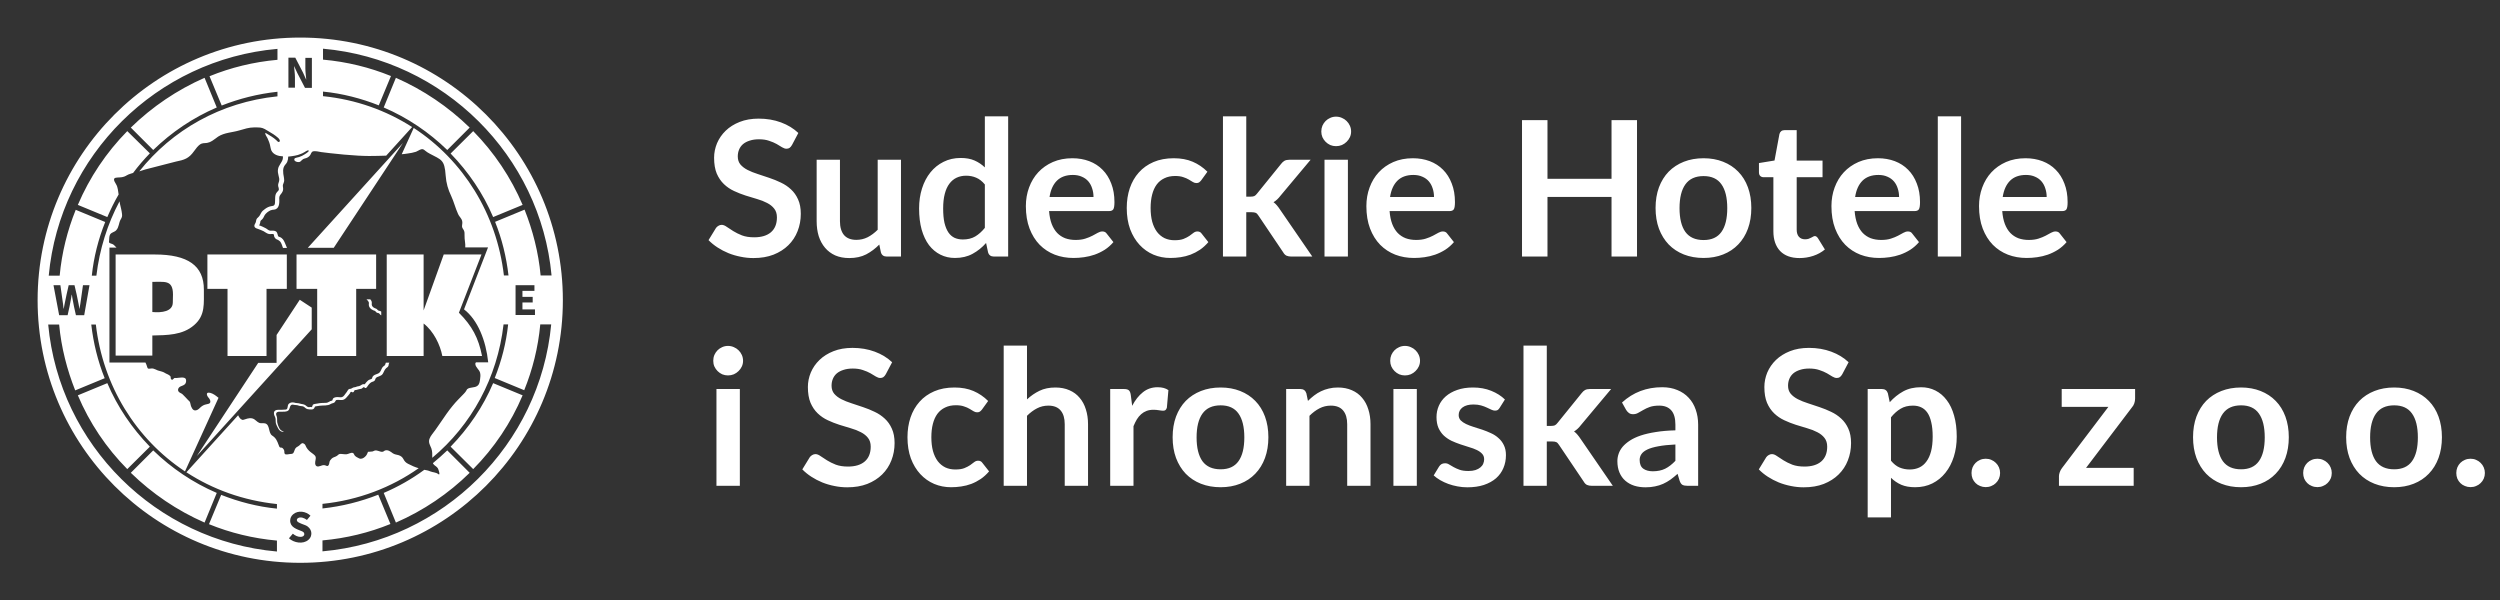
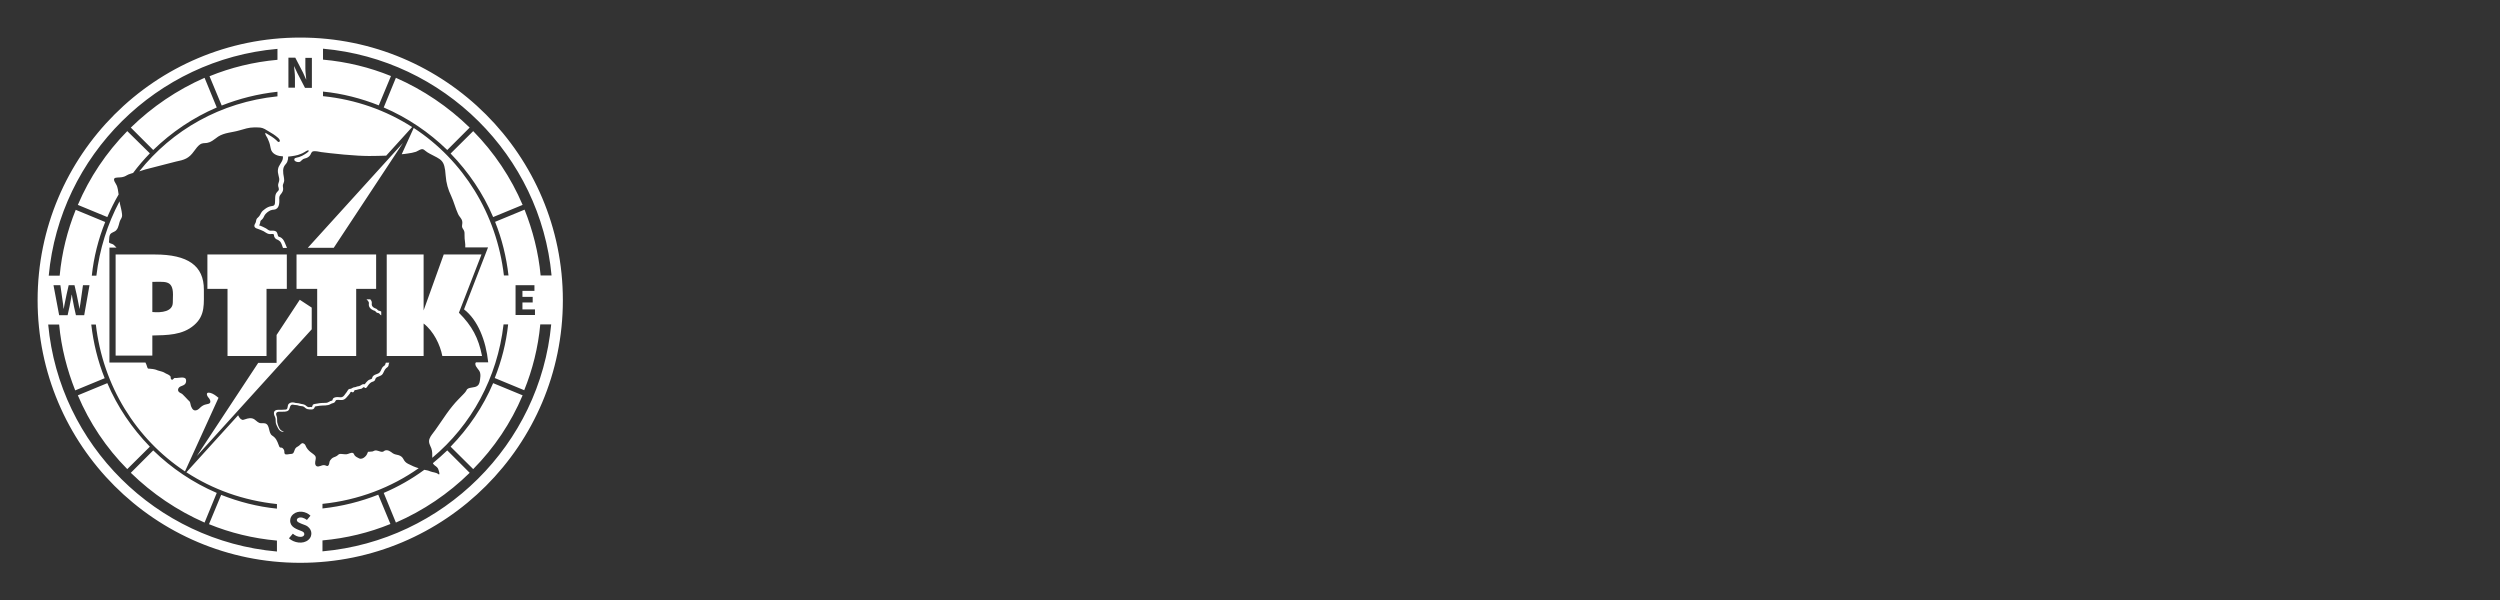
<svg xmlns="http://www.w3.org/2000/svg" width="229" height="55" viewBox="0 0 229 55" fill="none">
  <rect x="0" y="0" width="229" height="55" fill="#333333" stroke="none" />
  <g clip-path="url(#clip0_114_95493)">
-     <path fill-rule="evenodd" clip-rule="evenodd" d="M27.502 3.441C40.791 3.441 51.558 14.209 51.558 27.498C51.558 40.787 40.791 51.554 27.502 51.554C14.213 51.554 3.445 40.787 3.445 27.498C3.445 14.209 14.213 3.441 27.502 3.441ZM18.675 26.528C18.675 24.345 17.22 23.311 14.18 23.311H10.591V32.574H13.954V30.731C15.28 30.699 16.718 30.715 17.785 29.777C18.836 28.872 18.658 27.773 18.675 26.528ZM15.845 26.98L15.829 27.724C15.813 28.532 14.827 28.662 13.954 28.581V25.817C15.021 25.849 15.845 25.574 15.845 26.98ZM26.273 26.463V23.311H18.998V26.463H20.841V32.607H24.414V26.463H26.273ZM34.453 26.463V23.311H27.162V26.463H29.054V32.607H32.627V26.463H34.453ZM44.154 32.607C43.83 30.958 43.248 29.858 42.036 28.646L44.105 23.311H40.645L38.803 28.436V23.311H35.424V32.607H38.803V29.632C39.724 30.343 40.322 31.588 40.516 32.607H44.154ZM28.553 30.165L18.028 41.773L23.654 33.237H25.335V30.683L27.453 27.465H27.469L28.553 28.177V30.165ZM30.573 22.696L36.911 13.093L28.197 22.696H30.573ZM33.322 35.42C33.338 35.42 33.322 35.436 33.322 35.42ZM33.936 27.449C33.985 27.498 34.033 27.562 34.049 27.643C34.082 27.773 34.017 27.902 34.082 28.015C34.114 28.08 34.163 28.112 34.211 28.161C34.292 28.225 34.373 28.241 34.453 28.274C34.534 28.306 34.583 28.403 34.648 28.436C34.728 28.484 34.825 28.468 34.906 28.532C34.922 28.549 34.922 28.549 34.922 28.549V28.888C34.858 28.856 34.809 28.807 34.761 28.743C34.712 28.678 34.664 28.678 34.583 28.662C34.486 28.646 34.453 28.581 34.389 28.516C34.324 28.452 34.26 28.452 34.179 28.419C34.066 28.371 33.952 28.29 33.871 28.177C33.775 28.047 33.775 27.918 33.791 27.773C33.791 27.676 33.758 27.627 33.694 27.546C33.661 27.514 33.613 27.465 33.581 27.433V27.417H33.936V27.449ZM35.666 33.221C35.65 33.253 35.634 33.286 35.618 33.318C35.601 33.383 35.601 33.431 35.585 33.496C35.553 33.609 35.456 33.657 35.375 33.722C35.213 33.868 35.165 34.078 35.052 34.256C34.971 34.369 34.858 34.417 34.745 34.466C34.615 34.514 34.437 34.547 34.389 34.708C34.34 34.87 34.292 34.919 34.13 34.967C33.952 35.016 33.839 35.145 33.726 35.29C33.661 35.371 33.613 35.484 33.532 35.533C33.435 35.581 33.419 35.501 33.354 35.468C33.289 35.436 33.209 35.549 33.16 35.581C33.079 35.63 32.982 35.63 32.901 35.646C32.788 35.662 32.675 35.727 32.562 35.727C32.449 35.727 32.465 35.791 32.416 35.872C32.368 35.953 32.287 35.953 32.222 35.905C32.109 35.84 32.077 35.986 32.029 36.066C31.948 36.179 31.851 36.276 31.77 36.373C31.673 36.487 31.56 36.6 31.398 36.632C31.22 36.664 31.042 36.616 30.864 36.632C30.703 36.648 30.735 36.81 30.622 36.875C30.525 36.939 30.396 36.939 30.299 37.004C29.991 37.198 29.62 37.117 29.28 37.166C29.183 37.182 29.086 37.198 28.973 37.214C28.892 37.23 28.86 37.214 28.827 37.295C28.795 37.392 28.747 37.457 28.65 37.489C28.569 37.521 28.472 37.505 28.375 37.505C28.245 37.505 28.116 37.473 28.019 37.408C27.922 37.343 27.841 37.23 27.712 37.214C27.631 37.198 27.534 37.198 27.453 37.182C27.372 37.166 27.308 37.133 27.227 37.117C27.13 37.101 27.017 37.101 26.92 37.085C26.887 37.069 26.855 37.069 26.807 37.069C26.645 37.053 26.58 37.198 26.548 37.327C26.516 37.441 26.483 37.554 26.386 37.618C26.225 37.731 25.95 37.715 25.756 37.715C25.626 37.715 25.4 37.683 25.319 37.828C25.238 37.958 25.352 38.103 25.368 38.217C25.4 38.378 25.368 38.556 25.4 38.718C25.432 38.879 25.497 39.041 25.578 39.203C25.659 39.364 25.804 39.51 25.998 39.494C25.885 39.607 25.74 39.526 25.642 39.445C25.513 39.348 25.465 39.203 25.384 39.057C25.319 38.928 25.255 38.782 25.255 38.637C25.238 38.491 25.271 38.33 25.19 38.184C25.109 38.023 25.028 37.812 25.157 37.651C25.255 37.538 25.432 37.538 25.562 37.538C25.642 37.538 25.723 37.538 25.804 37.538C25.901 37.538 25.982 37.521 26.079 37.521C26.144 37.521 26.208 37.521 26.257 37.489C26.37 37.392 26.338 37.182 26.402 37.053C26.483 36.923 26.645 36.858 26.79 36.858C26.887 36.858 26.984 36.875 27.065 36.907C27.162 36.923 27.259 36.923 27.356 36.939C27.437 36.956 27.518 36.988 27.615 37.004C27.728 37.02 27.825 37.036 27.922 37.085C28.051 37.15 28.148 37.311 28.31 37.295C28.359 37.295 28.407 37.279 28.456 37.279C28.488 37.279 28.536 37.295 28.553 37.295C28.617 37.263 28.617 37.133 28.65 37.085C28.73 36.988 28.908 37.004 29.021 36.972C29.199 36.939 29.393 36.907 29.571 36.907C29.701 36.907 29.83 36.907 29.943 36.891C30.072 36.858 30.169 36.778 30.282 36.729C30.331 36.713 30.428 36.713 30.46 36.648C30.477 36.632 30.46 36.584 30.477 36.568C30.541 36.39 30.784 36.373 30.929 36.373C31.075 36.373 31.236 36.422 31.366 36.357C31.511 36.293 31.592 36.115 31.689 36.002C31.786 35.905 31.834 35.759 31.931 35.662C31.996 35.614 32.061 35.614 32.126 35.614C32.19 35.597 32.222 35.565 32.287 35.533C32.352 35.484 32.416 35.484 32.497 35.468C32.562 35.468 32.611 35.436 32.659 35.42C32.724 35.387 32.804 35.387 32.885 35.371C33.047 35.339 33.16 35.161 33.338 35.193C33.403 35.209 33.386 35.209 33.435 35.161C33.516 35.064 33.581 34.967 33.678 34.886C33.726 34.838 33.791 34.789 33.855 34.773C33.92 34.741 34.001 34.741 34.049 34.692C34.098 34.66 34.098 34.579 34.114 34.531C34.163 34.45 34.227 34.385 34.324 34.337C34.486 34.256 34.68 34.239 34.793 34.094C34.906 33.949 34.939 33.771 35.052 33.625C35.116 33.544 35.23 33.512 35.278 33.415C35.31 33.35 35.31 33.286 35.343 33.221H35.666ZM25.917 22.696C25.885 22.583 25.837 22.454 25.788 22.341C25.739 22.244 25.691 22.13 25.594 22.066C25.546 22.033 25.513 22.001 25.448 21.969C25.368 21.936 25.303 21.92 25.238 21.856C25.174 21.791 25.141 21.726 25.109 21.645C25.093 21.597 25.109 21.548 25.093 21.5C25.061 21.419 24.947 21.435 24.883 21.435C24.786 21.451 24.672 21.451 24.576 21.419C24.414 21.371 24.285 21.257 24.139 21.177C23.977 21.096 23.799 21.031 23.622 20.966C23.525 20.934 23.412 20.902 23.347 20.821C23.25 20.708 23.314 20.578 23.379 20.465C23.444 20.368 23.444 20.255 23.476 20.142C23.509 20.029 23.573 19.964 23.654 19.899C23.783 19.786 23.832 19.657 23.913 19.511C23.994 19.35 24.139 19.236 24.301 19.123C24.479 18.994 24.656 18.913 24.866 18.881C24.947 18.865 25.044 18.865 25.109 18.8C25.174 18.735 25.19 18.638 25.19 18.558C25.222 18.234 25.141 17.846 25.384 17.587C25.448 17.523 25.546 17.442 25.546 17.329C25.546 17.232 25.497 17.135 25.481 17.054C25.448 16.876 25.529 16.763 25.562 16.601C25.61 16.424 25.562 16.246 25.513 16.068C25.465 15.89 25.432 15.696 25.465 15.502C25.513 15.146 25.82 14.904 25.901 14.564C25.917 14.483 25.917 14.403 25.917 14.322C25.497 14.306 25.061 14.176 24.866 13.804C24.786 13.627 24.77 13.416 24.721 13.239C24.672 13.028 24.576 12.834 24.495 12.64C24.43 12.511 24.317 12.382 24.301 12.236C24.285 12.123 24.349 12.188 24.43 12.236C24.721 12.414 25.044 12.592 25.303 12.834C25.368 12.899 25.513 13.093 25.61 12.964C25.707 12.851 25.497 12.64 25.432 12.592C25.19 12.382 24.915 12.204 24.624 12.042C24.381 11.897 24.139 11.719 23.848 11.687C23.654 11.67 23.476 11.67 23.282 11.67C22.797 11.67 22.377 11.816 21.924 11.945C21.277 12.139 20.566 12.139 19.984 12.511C19.79 12.64 19.677 12.754 19.467 12.883C18.626 13.416 18.61 12.657 17.769 13.853C17.3 14.516 16.896 14.645 16.088 14.807L13.323 15.518C13.129 15.583 12.951 15.631 12.758 15.696C15.748 11.929 20.194 9.359 25.416 8.825V8.405C23.622 8.599 21.908 9.035 20.308 9.666L19.192 6.982C21.132 6.19 23.234 5.672 25.416 5.478V4.476C14.358 5.446 5.482 14.241 4.464 25.251H5.466C5.66 23.133 6.178 21.096 6.937 19.22L9.637 20.336C9.007 21.904 8.586 23.569 8.409 25.251H8.829C9.12 22.809 9.847 20.514 10.947 18.444C10.963 18.525 10.979 18.622 10.995 18.703C11.06 18.994 11.141 19.269 11.173 19.576C11.206 19.786 11.173 19.916 11.06 20.093C10.866 20.417 10.914 20.805 10.64 21.096C10.494 21.257 10.235 21.274 10.106 21.451C10.106 21.451 10.106 21.468 10.09 21.468C9.993 21.629 10.009 21.872 9.993 22.05C9.977 22.163 9.961 22.227 10.074 22.276C10.203 22.341 10.332 22.341 10.429 22.438C10.51 22.518 10.591 22.599 10.672 22.68H10.025V33.205H13.323C13.388 33.35 13.453 33.48 13.485 33.625C13.534 33.755 13.55 33.787 13.695 33.771C13.825 33.755 13.938 33.738 14.067 33.771C14.196 33.803 14.326 33.884 14.455 33.932C14.681 34.013 14.908 34.029 15.102 34.159C15.215 34.239 15.36 34.272 15.473 34.353C15.522 34.385 15.587 34.434 15.619 34.482C15.651 34.547 15.619 34.627 15.651 34.692C15.781 34.919 15.878 34.676 15.975 34.627C16.023 34.611 16.104 34.627 16.136 34.627C16.346 34.627 16.929 34.466 17.026 34.741C17.058 34.838 17.058 34.983 17.009 35.08C16.929 35.29 16.686 35.323 16.524 35.404C16.298 35.517 16.201 35.808 16.476 35.969C16.573 36.034 16.67 36.05 16.751 36.147C16.896 36.309 17.058 36.438 17.203 36.616C17.252 36.681 17.333 36.729 17.381 36.794C17.446 36.907 17.446 37.069 17.494 37.198C17.608 37.489 17.753 37.683 18.06 37.554C18.19 37.489 18.287 37.392 18.384 37.295C18.529 37.166 18.707 37.069 18.901 37.036C19.014 37.004 19.208 37.004 19.257 36.858C19.305 36.729 19.208 36.551 19.127 36.454C18.933 36.26 18.804 35.872 19.257 35.986C19.515 36.05 19.758 36.228 19.952 36.39C19.968 36.406 20 36.422 20.016 36.438L16.945 43.18C12.45 40.205 9.427 35.339 8.78 29.729H8.36C8.554 31.41 8.958 33.075 9.589 34.644L6.889 35.759C6.145 33.884 5.612 31.847 5.418 29.729H4.415C5.434 40.739 14.293 49.533 25.368 50.52V49.517C23.185 49.323 21.084 48.806 19.143 48.014L20.259 45.33C21.86 45.961 23.573 46.413 25.368 46.591V46.171C22.28 45.847 19.483 44.829 17.074 43.261L21.811 38.039C21.908 38.217 21.989 38.394 22.199 38.459C22.28 38.475 22.361 38.427 22.442 38.41C22.716 38.313 23.023 38.233 23.298 38.41C23.492 38.54 23.654 38.766 23.913 38.766C24.042 38.766 24.155 38.75 24.285 38.782C24.753 38.912 24.559 39.655 24.931 39.898C25.287 40.124 25.384 40.383 25.529 40.771C25.562 40.868 25.594 40.981 25.691 40.997C25.788 41.013 25.804 40.981 25.901 41.062C25.998 41.159 26.047 41.256 26.047 41.385C26.031 41.709 26.273 41.628 26.516 41.595C26.661 41.579 26.823 41.595 26.887 41.466C26.984 41.304 26.984 41.11 27.146 40.981C27.259 40.9 27.389 40.852 27.486 40.739C27.615 40.609 27.712 40.528 27.89 40.674C27.987 40.755 28.003 40.884 28.068 40.981C28.132 41.094 28.213 41.191 28.31 41.288C28.472 41.45 28.666 41.547 28.827 41.709C28.989 41.87 28.908 42.08 28.876 42.291C28.844 42.501 28.892 42.759 29.167 42.727C29.426 42.695 29.571 42.533 29.846 42.646C29.975 42.711 30.056 42.711 30.121 42.565C30.186 42.436 30.153 42.291 30.25 42.161C30.315 42.064 30.428 41.951 30.541 41.903C30.703 41.838 30.816 41.806 30.945 41.692C31.042 41.595 31.091 41.579 31.236 41.579C31.398 41.579 31.576 41.628 31.738 41.612C31.915 41.595 32.174 41.418 32.336 41.498C32.416 41.531 32.433 41.644 32.481 41.709C32.578 41.838 32.756 41.919 32.885 41.983C33.079 42.08 33.273 41.983 33.419 41.854C33.5 41.789 33.564 41.709 33.613 41.612C33.629 41.595 33.71 41.385 33.71 41.385C33.839 41.369 33.985 41.385 34.13 41.353C34.195 41.337 34.26 41.288 34.324 41.272C34.55 41.207 34.793 41.401 35.019 41.385C35.133 41.385 35.181 41.288 35.294 41.256C35.553 41.191 35.779 41.369 35.973 41.515C36.135 41.628 36.329 41.644 36.507 41.692C36.717 41.757 36.862 41.87 36.959 42.064C37.056 42.258 37.186 42.388 37.38 42.485C37.687 42.646 38.01 42.792 38.35 42.889C35.844 44.651 32.837 45.815 29.539 46.154V46.575C31.333 46.381 33.047 45.944 34.648 45.314L35.763 47.998C33.823 48.79 31.721 49.307 29.539 49.501V50.503C40.597 49.517 49.456 40.722 50.491 29.713H49.489C49.295 31.831 48.778 33.868 48.018 35.743L45.318 34.627C45.948 33.043 46.369 31.394 46.546 29.713H46.126C45.56 34.611 43.184 38.944 39.595 41.935C39.595 41.628 39.611 41.369 39.514 41.078C39.401 40.787 39.223 40.545 39.336 40.205C39.449 39.898 39.692 39.655 39.87 39.397C40.047 39.154 40.209 38.895 40.387 38.653C40.726 38.152 41.066 37.651 41.454 37.182C41.777 36.778 42.149 36.422 42.505 36.05C42.569 35.969 42.65 35.905 42.699 35.808C42.731 35.759 42.747 35.694 42.796 35.646C43.054 35.436 43.475 35.549 43.733 35.339C43.927 35.193 43.944 34.951 43.976 34.741C44.008 34.547 44.024 34.337 43.976 34.142C43.895 33.835 43.556 33.657 43.539 33.334C43.539 33.269 43.556 33.221 43.604 33.189H44.72C44.509 31.184 43.766 29.308 42.505 28.338L44.703 22.664H42.618C42.65 22.308 42.537 21.953 42.553 21.581C42.553 21.403 42.569 21.225 42.472 21.063C42.375 20.918 42.294 20.821 42.327 20.627C42.359 20.433 42.375 20.271 42.278 20.093C42.181 19.916 42.036 19.786 41.955 19.592C41.712 19.059 41.567 18.46 41.325 17.943C41.05 17.377 40.872 16.779 40.823 16.084C40.726 14.597 40.419 14.645 39.368 14.079C39.223 13.998 39.077 13.918 38.948 13.804C38.835 13.707 38.738 13.627 38.576 13.675C38.414 13.724 38.269 13.837 38.107 13.901C37.865 13.982 37.59 14.031 37.331 14.063C37.153 14.095 36.976 14.112 36.798 14.128L37.897 11.719C42.44 14.694 45.496 19.576 46.158 25.235H46.579C46.385 23.553 45.981 21.888 45.35 20.32L48.05 19.204C48.794 21.08 49.327 23.117 49.521 25.235H50.523C49.505 14.241 40.645 5.446 29.587 4.46V5.462C31.77 5.656 33.871 6.174 35.812 6.966L34.696 9.65C33.096 9.019 31.382 8.566 29.587 8.389V8.809C32.611 9.116 35.375 10.118 37.752 11.638L35.375 14.257C34.858 14.273 34.324 14.289 33.807 14.289C33.467 14.289 33.144 14.273 32.804 14.257C31.948 14.209 31.091 14.128 30.234 14.031C29.975 13.998 29.701 13.966 29.442 13.934C29.215 13.901 28.876 13.804 28.666 13.869C28.504 13.918 28.488 14.128 28.391 14.241C28.278 14.386 28.1 14.483 27.922 14.516C27.728 14.548 27.631 14.71 27.502 14.807C27.372 14.888 27.098 14.839 27.001 14.726C26.936 14.661 26.936 14.532 27.033 14.483C27.146 14.435 27.275 14.419 27.389 14.386C27.583 14.322 27.76 14.241 27.922 14.128C27.971 14.095 28.181 13.966 28.262 13.869C28.294 13.821 28.31 13.804 28.262 13.788C28.213 13.772 28.181 13.772 28.148 13.788C28.068 13.821 27.938 13.901 27.922 13.918C27.76 14.015 27.631 14.079 27.518 14.112C27.243 14.241 26.774 14.306 26.467 14.338H26.402C26.402 14.516 26.37 14.677 26.305 14.839C26.225 15.017 26.047 15.13 25.982 15.34C25.917 15.534 25.934 15.712 25.95 15.922C25.982 16.133 26.031 16.326 26.031 16.537C26.031 16.682 25.95 16.795 25.917 16.925C25.885 17.07 25.95 17.2 25.934 17.329C25.934 17.491 25.853 17.62 25.756 17.749C25.659 17.862 25.578 17.976 25.578 18.137C25.594 18.444 25.626 18.994 25.271 19.156C25.174 19.204 25.061 19.204 24.947 19.22C24.834 19.236 24.721 19.285 24.624 19.35C24.527 19.414 24.414 19.495 24.333 19.592C24.204 19.721 24.171 19.916 24.042 20.061C23.994 20.126 23.896 20.174 23.864 20.239C23.832 20.287 23.848 20.352 23.832 20.401C23.816 20.497 23.767 20.578 23.735 20.659C23.751 20.611 24.285 20.869 24.333 20.902C24.462 20.966 24.592 21.112 24.737 21.128C24.899 21.144 25.077 21.096 25.238 21.177C25.416 21.257 25.4 21.435 25.465 21.597C25.497 21.678 25.546 21.694 25.626 21.71C25.885 21.807 25.998 22.017 26.095 22.244C26.16 22.405 26.225 22.551 26.289 22.712H25.917V22.696ZM26.467 49.307C26.58 49.162 26.71 49.016 26.823 48.887C27.033 49.065 27.308 49.194 27.566 49.178C27.728 49.162 27.874 49.097 27.874 48.919C27.874 48.774 27.76 48.709 27.647 48.66C27.178 48.466 26.58 48.305 26.58 47.69C26.58 47.464 26.677 47.254 26.855 47.108C27.308 46.72 28.035 46.834 28.439 47.238C28.326 47.367 28.229 47.496 28.116 47.626C27.906 47.464 27.534 47.302 27.292 47.464C27.146 47.561 27.162 47.739 27.324 47.836C27.486 47.933 27.793 48.046 27.971 48.111C28.569 48.353 28.714 49.048 28.245 49.453C27.76 49.873 26.92 49.727 26.467 49.307ZM26.419 8.033V5.284H27.049L27.76 6.659L28.035 7.273H28.051C28.035 7.127 28.019 6.966 28.003 6.788C27.987 6.61 27.971 6.432 27.971 6.271V5.301H28.569V8.049H27.938L27.227 6.675L26.952 6.077H26.936C26.952 6.222 26.968 6.384 26.984 6.562C27.001 6.739 27.017 6.901 27.017 7.063V8.033H26.419ZM5.418 28.872L4.9 26.124H5.531C5.612 26.689 5.693 27.271 5.773 27.837C5.79 27.983 5.806 28.128 5.822 28.274H5.838C5.87 28.128 5.887 27.983 5.919 27.837C6.032 27.255 6.161 26.689 6.291 26.124H6.824C6.954 26.689 7.099 27.271 7.196 27.837C7.228 27.983 7.245 28.128 7.277 28.274H7.293C7.309 28.128 7.325 27.983 7.358 27.837C7.439 27.271 7.519 26.689 7.6 26.124H8.198L7.713 28.872H6.954C6.84 28.355 6.711 27.821 6.63 27.304C6.614 27.191 6.598 27.094 6.582 26.997H6.566C6.549 27.094 6.533 27.207 6.517 27.304C6.436 27.821 6.307 28.355 6.194 28.872H5.418ZM47.225 28.872V26.124H48.955V26.641H47.856V27.191H48.794V27.708H47.856V28.338H49.004V28.856H47.225V28.872ZM7.131 18.768L9.831 19.883C10.138 19.172 10.478 18.477 10.866 17.814C10.817 17.523 10.801 17.151 10.64 16.892C10.074 16.019 10.866 16.375 11.367 16.181C11.594 16.1 11.642 16.003 11.982 15.906L12.192 15.841C12.661 15.211 13.178 14.613 13.727 14.047L11.658 12.01C9.734 13.966 8.198 16.262 7.131 18.768ZM11.982 11.687C13.938 9.779 16.233 8.227 18.739 7.127L19.855 9.844C17.672 10.781 15.716 12.107 14.035 13.74L11.982 11.687ZM47.872 36.212L45.172 35.096C44.251 37.263 42.925 39.219 41.276 40.916L43.345 42.97C45.269 41.03 46.805 38.734 47.872 36.212ZM43.022 43.309C41.082 45.217 38.786 46.769 36.264 47.868L35.149 45.152C36.474 44.586 37.719 43.875 38.867 43.034C39.061 43.067 39.239 43.099 39.417 43.18C39.659 43.277 39.95 43.261 40.16 43.438C40.355 43.584 40.177 43.018 40.112 42.905C40.015 42.727 39.805 42.662 39.692 42.501C39.675 42.468 39.659 42.452 39.659 42.42C40.112 42.048 40.548 41.66 40.969 41.256L43.022 43.309ZM7.131 36.212L9.831 35.096C10.753 37.263 12.079 39.219 13.727 40.916L11.658 42.97C9.734 41.03 8.198 38.734 7.131 36.212ZM11.982 43.309C13.938 45.217 16.233 46.769 18.739 47.868L19.855 45.152C17.672 44.215 15.716 42.889 14.035 41.256L11.982 43.309ZM47.872 18.768L45.172 19.883C44.251 17.717 42.925 15.761 41.276 14.063L43.345 12.01C45.269 13.966 46.805 16.262 47.872 18.768ZM43.022 11.687C41.066 9.779 38.77 8.227 36.264 7.127L35.149 9.844C37.331 10.781 39.288 12.107 40.969 13.74L43.022 11.687Z" fill="white" />
+     <path fill-rule="evenodd" clip-rule="evenodd" d="M27.502 3.441C40.791 3.441 51.558 14.209 51.558 27.498C51.558 40.787 40.791 51.554 27.502 51.554C14.213 51.554 3.445 40.787 3.445 27.498C3.445 14.209 14.213 3.441 27.502 3.441ZM18.675 26.528C18.675 24.345 17.22 23.311 14.18 23.311H10.591V32.574H13.954V30.731C15.28 30.699 16.718 30.715 17.785 29.777C18.836 28.872 18.658 27.773 18.675 26.528ZM15.845 26.98L15.829 27.724C15.813 28.532 14.827 28.662 13.954 28.581V25.817C15.021 25.849 15.845 25.574 15.845 26.98ZM26.273 26.463V23.311H18.998V26.463H20.841V32.607H24.414V26.463H26.273ZM34.453 26.463V23.311H27.162V26.463H29.054V32.607H32.627V26.463H34.453ZM44.154 32.607C43.83 30.958 43.248 29.858 42.036 28.646L44.105 23.311H40.645L38.803 28.436V23.311H35.424V32.607H38.803V29.632C39.724 30.343 40.322 31.588 40.516 32.607H44.154ZM28.553 30.165L18.028 41.773L23.654 33.237H25.335V30.683L27.453 27.465H27.469L28.553 28.177V30.165ZM30.573 22.696L36.911 13.093L28.197 22.696H30.573ZM33.322 35.42C33.338 35.42 33.322 35.436 33.322 35.42ZM33.936 27.449C33.985 27.498 34.033 27.562 34.049 27.643C34.082 27.773 34.017 27.902 34.082 28.015C34.114 28.08 34.163 28.112 34.211 28.161C34.292 28.225 34.373 28.241 34.453 28.274C34.534 28.306 34.583 28.403 34.648 28.436C34.728 28.484 34.825 28.468 34.906 28.532C34.922 28.549 34.922 28.549 34.922 28.549V28.888C34.858 28.856 34.809 28.807 34.761 28.743C34.712 28.678 34.664 28.678 34.583 28.662C34.486 28.646 34.453 28.581 34.389 28.516C34.324 28.452 34.26 28.452 34.179 28.419C34.066 28.371 33.952 28.29 33.871 28.177C33.775 28.047 33.775 27.918 33.791 27.773C33.791 27.676 33.758 27.627 33.694 27.546C33.661 27.514 33.613 27.465 33.581 27.433V27.417H33.936V27.449ZM35.666 33.221C35.65 33.253 35.634 33.286 35.618 33.318C35.601 33.383 35.601 33.431 35.585 33.496C35.553 33.609 35.456 33.657 35.375 33.722C35.213 33.868 35.165 34.078 35.052 34.256C34.971 34.369 34.858 34.417 34.745 34.466C34.615 34.514 34.437 34.547 34.389 34.708C34.34 34.87 34.292 34.919 34.13 34.967C33.952 35.016 33.839 35.145 33.726 35.29C33.661 35.371 33.613 35.484 33.532 35.533C33.435 35.581 33.419 35.501 33.354 35.468C33.289 35.436 33.209 35.549 33.16 35.581C33.079 35.63 32.982 35.63 32.901 35.646C32.788 35.662 32.675 35.727 32.562 35.727C32.449 35.727 32.465 35.791 32.416 35.872C32.368 35.953 32.287 35.953 32.222 35.905C32.109 35.84 32.077 35.986 32.029 36.066C31.948 36.179 31.851 36.276 31.77 36.373C31.673 36.487 31.56 36.6 31.398 36.632C31.22 36.664 31.042 36.616 30.864 36.632C30.703 36.648 30.735 36.81 30.622 36.875C30.525 36.939 30.396 36.939 30.299 37.004C29.991 37.198 29.62 37.117 29.28 37.166C29.183 37.182 29.086 37.198 28.973 37.214C28.892 37.23 28.86 37.214 28.827 37.295C28.795 37.392 28.747 37.457 28.65 37.489C28.569 37.521 28.472 37.505 28.375 37.505C28.245 37.505 28.116 37.473 28.019 37.408C27.922 37.343 27.841 37.23 27.712 37.214C27.631 37.198 27.534 37.198 27.453 37.182C27.372 37.166 27.308 37.133 27.227 37.117C27.13 37.101 27.017 37.101 26.92 37.085C26.887 37.069 26.855 37.069 26.807 37.069C26.645 37.053 26.58 37.198 26.548 37.327C26.516 37.441 26.483 37.554 26.386 37.618C26.225 37.731 25.95 37.715 25.756 37.715C25.626 37.715 25.4 37.683 25.319 37.828C25.238 37.958 25.352 38.103 25.368 38.217C25.4 38.378 25.368 38.556 25.4 38.718C25.432 38.879 25.497 39.041 25.578 39.203C25.659 39.364 25.804 39.51 25.998 39.494C25.885 39.607 25.74 39.526 25.642 39.445C25.513 39.348 25.465 39.203 25.384 39.057C25.319 38.928 25.255 38.782 25.255 38.637C25.238 38.491 25.271 38.33 25.19 38.184C25.109 38.023 25.028 37.812 25.157 37.651C25.255 37.538 25.432 37.538 25.562 37.538C25.642 37.538 25.723 37.538 25.804 37.538C25.901 37.538 25.982 37.521 26.079 37.521C26.144 37.521 26.208 37.521 26.257 37.489C26.37 37.392 26.338 37.182 26.402 37.053C26.483 36.923 26.645 36.858 26.79 36.858C26.887 36.858 26.984 36.875 27.065 36.907C27.162 36.923 27.259 36.923 27.356 36.939C27.437 36.956 27.518 36.988 27.615 37.004C27.728 37.02 27.825 37.036 27.922 37.085C28.051 37.15 28.148 37.311 28.31 37.295C28.359 37.295 28.407 37.279 28.456 37.279C28.488 37.279 28.536 37.295 28.553 37.295C28.617 37.263 28.617 37.133 28.65 37.085C28.73 36.988 28.908 37.004 29.021 36.972C29.199 36.939 29.393 36.907 29.571 36.907C29.701 36.907 29.83 36.907 29.943 36.891C30.072 36.858 30.169 36.778 30.282 36.729C30.331 36.713 30.428 36.713 30.46 36.648C30.477 36.632 30.46 36.584 30.477 36.568C30.541 36.39 30.784 36.373 30.929 36.373C31.075 36.373 31.236 36.422 31.366 36.357C31.511 36.293 31.592 36.115 31.689 36.002C31.786 35.905 31.834 35.759 31.931 35.662C31.996 35.614 32.061 35.614 32.126 35.614C32.19 35.597 32.222 35.565 32.287 35.533C32.352 35.484 32.416 35.484 32.497 35.468C32.562 35.468 32.611 35.436 32.659 35.42C32.724 35.387 32.804 35.387 32.885 35.371C33.047 35.339 33.16 35.161 33.338 35.193C33.403 35.209 33.386 35.209 33.435 35.161C33.516 35.064 33.581 34.967 33.678 34.886C33.726 34.838 33.791 34.789 33.855 34.773C33.92 34.741 34.001 34.741 34.049 34.692C34.098 34.66 34.098 34.579 34.114 34.531C34.163 34.45 34.227 34.385 34.324 34.337C34.486 34.256 34.68 34.239 34.793 34.094C34.906 33.949 34.939 33.771 35.052 33.625C35.116 33.544 35.23 33.512 35.278 33.415C35.31 33.35 35.31 33.286 35.343 33.221H35.666ZM25.917 22.696C25.885 22.583 25.837 22.454 25.788 22.341C25.739 22.244 25.691 22.13 25.594 22.066C25.546 22.033 25.513 22.001 25.448 21.969C25.368 21.936 25.303 21.92 25.238 21.856C25.174 21.791 25.141 21.726 25.109 21.645C25.093 21.597 25.109 21.548 25.093 21.5C25.061 21.419 24.947 21.435 24.883 21.435C24.786 21.451 24.672 21.451 24.576 21.419C24.414 21.371 24.285 21.257 24.139 21.177C23.977 21.096 23.799 21.031 23.622 20.966C23.525 20.934 23.412 20.902 23.347 20.821C23.25 20.708 23.314 20.578 23.379 20.465C23.444 20.368 23.444 20.255 23.476 20.142C23.509 20.029 23.573 19.964 23.654 19.899C23.783 19.786 23.832 19.657 23.913 19.511C23.994 19.35 24.139 19.236 24.301 19.123C24.479 18.994 24.656 18.913 24.866 18.881C24.947 18.865 25.044 18.865 25.109 18.8C25.174 18.735 25.19 18.638 25.19 18.558C25.222 18.234 25.141 17.846 25.384 17.587C25.448 17.523 25.546 17.442 25.546 17.329C25.546 17.232 25.497 17.135 25.481 17.054C25.448 16.876 25.529 16.763 25.562 16.601C25.61 16.424 25.562 16.246 25.513 16.068C25.465 15.89 25.432 15.696 25.465 15.502C25.513 15.146 25.82 14.904 25.901 14.564C25.917 14.483 25.917 14.403 25.917 14.322C25.497 14.306 25.061 14.176 24.866 13.804C24.786 13.627 24.77 13.416 24.721 13.239C24.672 13.028 24.576 12.834 24.495 12.64C24.43 12.511 24.317 12.382 24.301 12.236C24.285 12.123 24.349 12.188 24.43 12.236C24.721 12.414 25.044 12.592 25.303 12.834C25.368 12.899 25.513 13.093 25.61 12.964C25.707 12.851 25.497 12.64 25.432 12.592C25.19 12.382 24.915 12.204 24.624 12.042C24.381 11.897 24.139 11.719 23.848 11.687C23.654 11.67 23.476 11.67 23.282 11.67C22.797 11.67 22.377 11.816 21.924 11.945C21.277 12.139 20.566 12.139 19.984 12.511C19.79 12.64 19.677 12.754 19.467 12.883C18.626 13.416 18.61 12.657 17.769 13.853C17.3 14.516 16.896 14.645 16.088 14.807L13.323 15.518C13.129 15.583 12.951 15.631 12.758 15.696C15.748 11.929 20.194 9.359 25.416 8.825V8.405C23.622 8.599 21.908 9.035 20.308 9.666L19.192 6.982C21.132 6.19 23.234 5.672 25.416 5.478V4.476C14.358 5.446 5.482 14.241 4.464 25.251H5.466C5.66 23.133 6.178 21.096 6.937 19.22L9.637 20.336C9.007 21.904 8.586 23.569 8.409 25.251H8.829C9.12 22.809 9.847 20.514 10.947 18.444C10.963 18.525 10.979 18.622 10.995 18.703C11.06 18.994 11.141 19.269 11.173 19.576C11.206 19.786 11.173 19.916 11.06 20.093C10.866 20.417 10.914 20.805 10.64 21.096C10.494 21.257 10.235 21.274 10.106 21.451C10.106 21.451 10.106 21.468 10.09 21.468C9.993 21.629 10.009 21.872 9.993 22.05C9.977 22.163 9.961 22.227 10.074 22.276C10.203 22.341 10.332 22.341 10.429 22.438C10.51 22.518 10.591 22.599 10.672 22.68H10.025V33.205H13.323C13.388 33.35 13.453 33.48 13.485 33.625C13.534 33.755 13.55 33.787 13.695 33.771C14.196 33.803 14.326 33.884 14.455 33.932C14.681 34.013 14.908 34.029 15.102 34.159C15.215 34.239 15.36 34.272 15.473 34.353C15.522 34.385 15.587 34.434 15.619 34.482C15.651 34.547 15.619 34.627 15.651 34.692C15.781 34.919 15.878 34.676 15.975 34.627C16.023 34.611 16.104 34.627 16.136 34.627C16.346 34.627 16.929 34.466 17.026 34.741C17.058 34.838 17.058 34.983 17.009 35.08C16.929 35.29 16.686 35.323 16.524 35.404C16.298 35.517 16.201 35.808 16.476 35.969C16.573 36.034 16.67 36.05 16.751 36.147C16.896 36.309 17.058 36.438 17.203 36.616C17.252 36.681 17.333 36.729 17.381 36.794C17.446 36.907 17.446 37.069 17.494 37.198C17.608 37.489 17.753 37.683 18.06 37.554C18.19 37.489 18.287 37.392 18.384 37.295C18.529 37.166 18.707 37.069 18.901 37.036C19.014 37.004 19.208 37.004 19.257 36.858C19.305 36.729 19.208 36.551 19.127 36.454C18.933 36.26 18.804 35.872 19.257 35.986C19.515 36.05 19.758 36.228 19.952 36.39C19.968 36.406 20 36.422 20.016 36.438L16.945 43.18C12.45 40.205 9.427 35.339 8.78 29.729H8.36C8.554 31.41 8.958 33.075 9.589 34.644L6.889 35.759C6.145 33.884 5.612 31.847 5.418 29.729H4.415C5.434 40.739 14.293 49.533 25.368 50.52V49.517C23.185 49.323 21.084 48.806 19.143 48.014L20.259 45.33C21.86 45.961 23.573 46.413 25.368 46.591V46.171C22.28 45.847 19.483 44.829 17.074 43.261L21.811 38.039C21.908 38.217 21.989 38.394 22.199 38.459C22.28 38.475 22.361 38.427 22.442 38.41C22.716 38.313 23.023 38.233 23.298 38.41C23.492 38.54 23.654 38.766 23.913 38.766C24.042 38.766 24.155 38.75 24.285 38.782C24.753 38.912 24.559 39.655 24.931 39.898C25.287 40.124 25.384 40.383 25.529 40.771C25.562 40.868 25.594 40.981 25.691 40.997C25.788 41.013 25.804 40.981 25.901 41.062C25.998 41.159 26.047 41.256 26.047 41.385C26.031 41.709 26.273 41.628 26.516 41.595C26.661 41.579 26.823 41.595 26.887 41.466C26.984 41.304 26.984 41.11 27.146 40.981C27.259 40.9 27.389 40.852 27.486 40.739C27.615 40.609 27.712 40.528 27.89 40.674C27.987 40.755 28.003 40.884 28.068 40.981C28.132 41.094 28.213 41.191 28.31 41.288C28.472 41.45 28.666 41.547 28.827 41.709C28.989 41.87 28.908 42.08 28.876 42.291C28.844 42.501 28.892 42.759 29.167 42.727C29.426 42.695 29.571 42.533 29.846 42.646C29.975 42.711 30.056 42.711 30.121 42.565C30.186 42.436 30.153 42.291 30.25 42.161C30.315 42.064 30.428 41.951 30.541 41.903C30.703 41.838 30.816 41.806 30.945 41.692C31.042 41.595 31.091 41.579 31.236 41.579C31.398 41.579 31.576 41.628 31.738 41.612C31.915 41.595 32.174 41.418 32.336 41.498C32.416 41.531 32.433 41.644 32.481 41.709C32.578 41.838 32.756 41.919 32.885 41.983C33.079 42.08 33.273 41.983 33.419 41.854C33.5 41.789 33.564 41.709 33.613 41.612C33.629 41.595 33.71 41.385 33.71 41.385C33.839 41.369 33.985 41.385 34.13 41.353C34.195 41.337 34.26 41.288 34.324 41.272C34.55 41.207 34.793 41.401 35.019 41.385C35.133 41.385 35.181 41.288 35.294 41.256C35.553 41.191 35.779 41.369 35.973 41.515C36.135 41.628 36.329 41.644 36.507 41.692C36.717 41.757 36.862 41.87 36.959 42.064C37.056 42.258 37.186 42.388 37.38 42.485C37.687 42.646 38.01 42.792 38.35 42.889C35.844 44.651 32.837 45.815 29.539 46.154V46.575C31.333 46.381 33.047 45.944 34.648 45.314L35.763 47.998C33.823 48.79 31.721 49.307 29.539 49.501V50.503C40.597 49.517 49.456 40.722 50.491 29.713H49.489C49.295 31.831 48.778 33.868 48.018 35.743L45.318 34.627C45.948 33.043 46.369 31.394 46.546 29.713H46.126C45.56 34.611 43.184 38.944 39.595 41.935C39.595 41.628 39.611 41.369 39.514 41.078C39.401 40.787 39.223 40.545 39.336 40.205C39.449 39.898 39.692 39.655 39.87 39.397C40.047 39.154 40.209 38.895 40.387 38.653C40.726 38.152 41.066 37.651 41.454 37.182C41.777 36.778 42.149 36.422 42.505 36.05C42.569 35.969 42.65 35.905 42.699 35.808C42.731 35.759 42.747 35.694 42.796 35.646C43.054 35.436 43.475 35.549 43.733 35.339C43.927 35.193 43.944 34.951 43.976 34.741C44.008 34.547 44.024 34.337 43.976 34.142C43.895 33.835 43.556 33.657 43.539 33.334C43.539 33.269 43.556 33.221 43.604 33.189H44.72C44.509 31.184 43.766 29.308 42.505 28.338L44.703 22.664H42.618C42.65 22.308 42.537 21.953 42.553 21.581C42.553 21.403 42.569 21.225 42.472 21.063C42.375 20.918 42.294 20.821 42.327 20.627C42.359 20.433 42.375 20.271 42.278 20.093C42.181 19.916 42.036 19.786 41.955 19.592C41.712 19.059 41.567 18.46 41.325 17.943C41.05 17.377 40.872 16.779 40.823 16.084C40.726 14.597 40.419 14.645 39.368 14.079C39.223 13.998 39.077 13.918 38.948 13.804C38.835 13.707 38.738 13.627 38.576 13.675C38.414 13.724 38.269 13.837 38.107 13.901C37.865 13.982 37.59 14.031 37.331 14.063C37.153 14.095 36.976 14.112 36.798 14.128L37.897 11.719C42.44 14.694 45.496 19.576 46.158 25.235H46.579C46.385 23.553 45.981 21.888 45.35 20.32L48.05 19.204C48.794 21.08 49.327 23.117 49.521 25.235H50.523C49.505 14.241 40.645 5.446 29.587 4.46V5.462C31.77 5.656 33.871 6.174 35.812 6.966L34.696 9.65C33.096 9.019 31.382 8.566 29.587 8.389V8.809C32.611 9.116 35.375 10.118 37.752 11.638L35.375 14.257C34.858 14.273 34.324 14.289 33.807 14.289C33.467 14.289 33.144 14.273 32.804 14.257C31.948 14.209 31.091 14.128 30.234 14.031C29.975 13.998 29.701 13.966 29.442 13.934C29.215 13.901 28.876 13.804 28.666 13.869C28.504 13.918 28.488 14.128 28.391 14.241C28.278 14.386 28.1 14.483 27.922 14.516C27.728 14.548 27.631 14.71 27.502 14.807C27.372 14.888 27.098 14.839 27.001 14.726C26.936 14.661 26.936 14.532 27.033 14.483C27.146 14.435 27.275 14.419 27.389 14.386C27.583 14.322 27.76 14.241 27.922 14.128C27.971 14.095 28.181 13.966 28.262 13.869C28.294 13.821 28.31 13.804 28.262 13.788C28.213 13.772 28.181 13.772 28.148 13.788C28.068 13.821 27.938 13.901 27.922 13.918C27.76 14.015 27.631 14.079 27.518 14.112C27.243 14.241 26.774 14.306 26.467 14.338H26.402C26.402 14.516 26.37 14.677 26.305 14.839C26.225 15.017 26.047 15.13 25.982 15.34C25.917 15.534 25.934 15.712 25.95 15.922C25.982 16.133 26.031 16.326 26.031 16.537C26.031 16.682 25.95 16.795 25.917 16.925C25.885 17.07 25.95 17.2 25.934 17.329C25.934 17.491 25.853 17.62 25.756 17.749C25.659 17.862 25.578 17.976 25.578 18.137C25.594 18.444 25.626 18.994 25.271 19.156C25.174 19.204 25.061 19.204 24.947 19.22C24.834 19.236 24.721 19.285 24.624 19.35C24.527 19.414 24.414 19.495 24.333 19.592C24.204 19.721 24.171 19.916 24.042 20.061C23.994 20.126 23.896 20.174 23.864 20.239C23.832 20.287 23.848 20.352 23.832 20.401C23.816 20.497 23.767 20.578 23.735 20.659C23.751 20.611 24.285 20.869 24.333 20.902C24.462 20.966 24.592 21.112 24.737 21.128C24.899 21.144 25.077 21.096 25.238 21.177C25.416 21.257 25.4 21.435 25.465 21.597C25.497 21.678 25.546 21.694 25.626 21.71C25.885 21.807 25.998 22.017 26.095 22.244C26.16 22.405 26.225 22.551 26.289 22.712H25.917V22.696ZM26.467 49.307C26.58 49.162 26.71 49.016 26.823 48.887C27.033 49.065 27.308 49.194 27.566 49.178C27.728 49.162 27.874 49.097 27.874 48.919C27.874 48.774 27.76 48.709 27.647 48.66C27.178 48.466 26.58 48.305 26.58 47.69C26.58 47.464 26.677 47.254 26.855 47.108C27.308 46.72 28.035 46.834 28.439 47.238C28.326 47.367 28.229 47.496 28.116 47.626C27.906 47.464 27.534 47.302 27.292 47.464C27.146 47.561 27.162 47.739 27.324 47.836C27.486 47.933 27.793 48.046 27.971 48.111C28.569 48.353 28.714 49.048 28.245 49.453C27.76 49.873 26.92 49.727 26.467 49.307ZM26.419 8.033V5.284H27.049L27.76 6.659L28.035 7.273H28.051C28.035 7.127 28.019 6.966 28.003 6.788C27.987 6.61 27.971 6.432 27.971 6.271V5.301H28.569V8.049H27.938L27.227 6.675L26.952 6.077H26.936C26.952 6.222 26.968 6.384 26.984 6.562C27.001 6.739 27.017 6.901 27.017 7.063V8.033H26.419ZM5.418 28.872L4.9 26.124H5.531C5.612 26.689 5.693 27.271 5.773 27.837C5.79 27.983 5.806 28.128 5.822 28.274H5.838C5.87 28.128 5.887 27.983 5.919 27.837C6.032 27.255 6.161 26.689 6.291 26.124H6.824C6.954 26.689 7.099 27.271 7.196 27.837C7.228 27.983 7.245 28.128 7.277 28.274H7.293C7.309 28.128 7.325 27.983 7.358 27.837C7.439 27.271 7.519 26.689 7.6 26.124H8.198L7.713 28.872H6.954C6.84 28.355 6.711 27.821 6.63 27.304C6.614 27.191 6.598 27.094 6.582 26.997H6.566C6.549 27.094 6.533 27.207 6.517 27.304C6.436 27.821 6.307 28.355 6.194 28.872H5.418ZM47.225 28.872V26.124H48.955V26.641H47.856V27.191H48.794V27.708H47.856V28.338H49.004V28.856H47.225V28.872ZM7.131 18.768L9.831 19.883C10.138 19.172 10.478 18.477 10.866 17.814C10.817 17.523 10.801 17.151 10.64 16.892C10.074 16.019 10.866 16.375 11.367 16.181C11.594 16.1 11.642 16.003 11.982 15.906L12.192 15.841C12.661 15.211 13.178 14.613 13.727 14.047L11.658 12.01C9.734 13.966 8.198 16.262 7.131 18.768ZM11.982 11.687C13.938 9.779 16.233 8.227 18.739 7.127L19.855 9.844C17.672 10.781 15.716 12.107 14.035 13.74L11.982 11.687ZM47.872 36.212L45.172 35.096C44.251 37.263 42.925 39.219 41.276 40.916L43.345 42.97C45.269 41.03 46.805 38.734 47.872 36.212ZM43.022 43.309C41.082 45.217 38.786 46.769 36.264 47.868L35.149 45.152C36.474 44.586 37.719 43.875 38.867 43.034C39.061 43.067 39.239 43.099 39.417 43.18C39.659 43.277 39.95 43.261 40.16 43.438C40.355 43.584 40.177 43.018 40.112 42.905C40.015 42.727 39.805 42.662 39.692 42.501C39.675 42.468 39.659 42.452 39.659 42.42C40.112 42.048 40.548 41.66 40.969 41.256L43.022 43.309ZM7.131 36.212L9.831 35.096C10.753 37.263 12.079 39.219 13.727 40.916L11.658 42.97C9.734 41.03 8.198 38.734 7.131 36.212ZM11.982 43.309C13.938 45.217 16.233 46.769 18.739 47.868L19.855 45.152C17.672 44.215 15.716 42.889 14.035 41.256L11.982 43.309ZM47.872 18.768L45.172 19.883C44.251 17.717 42.925 15.761 41.276 14.063L43.345 12.01C45.269 13.966 46.805 16.262 47.872 18.768ZM43.022 11.687C41.066 9.779 38.77 8.227 36.264 7.127L35.149 9.844C37.331 10.781 39.288 12.107 40.969 13.74L43.022 11.687Z" fill="white" />
  </g>
-   <path d="M72.549 13.277C72.48 13.398 72.405 13.487 72.325 13.545C72.25 13.597 72.154 13.623 72.039 13.623C71.918 13.623 71.786 13.579 71.642 13.493C71.504 13.401 71.337 13.3 71.141 13.191C70.945 13.081 70.714 12.983 70.449 12.897C70.19 12.805 69.882 12.759 69.525 12.759C69.202 12.759 68.92 12.799 68.678 12.88C68.436 12.954 68.231 13.061 68.064 13.199C67.903 13.338 67.782 13.505 67.701 13.7C67.621 13.891 67.58 14.101 67.58 14.331C67.58 14.625 67.661 14.87 67.822 15.066C67.989 15.262 68.208 15.429 68.479 15.567C68.75 15.705 69.058 15.829 69.404 15.939C69.749 16.048 70.104 16.166 70.466 16.293C70.829 16.414 71.184 16.558 71.529 16.725C71.875 16.886 72.183 17.094 72.454 17.347C72.725 17.595 72.941 17.9 73.102 18.263C73.269 18.626 73.353 19.067 73.353 19.585C73.353 20.15 73.255 20.68 73.059 21.175C72.869 21.665 72.587 22.094 72.212 22.463C71.843 22.826 71.391 23.114 70.855 23.327C70.32 23.535 69.706 23.638 69.015 23.638C68.617 23.638 68.225 23.598 67.84 23.517C67.454 23.442 67.082 23.333 66.725 23.189C66.373 23.045 66.042 22.872 65.731 22.67C65.42 22.469 65.143 22.244 64.901 21.996L65.584 20.882C65.642 20.801 65.717 20.735 65.809 20.683C65.901 20.625 65.999 20.596 66.103 20.596C66.247 20.596 66.402 20.657 66.569 20.778C66.736 20.893 66.935 21.023 67.165 21.167C67.396 21.311 67.664 21.443 67.969 21.564C68.28 21.68 68.652 21.737 69.084 21.737C69.746 21.737 70.259 21.582 70.622 21.27C70.985 20.954 71.166 20.501 71.166 19.914C71.166 19.585 71.083 19.317 70.916 19.11C70.755 18.903 70.539 18.73 70.268 18.592C69.997 18.448 69.689 18.327 69.343 18.229C68.998 18.131 68.646 18.024 68.289 17.909C67.932 17.794 67.58 17.655 67.235 17.494C66.889 17.333 66.581 17.123 66.31 16.863C66.039 16.604 65.82 16.282 65.653 15.896C65.492 15.504 65.411 15.023 65.411 14.452C65.411 13.997 65.501 13.554 65.679 13.121C65.864 12.69 66.129 12.306 66.474 11.972C66.82 11.638 67.246 11.37 67.753 11.169C68.26 10.967 68.842 10.866 69.499 10.866C70.236 10.866 70.916 10.981 71.538 11.212C72.16 11.442 72.69 11.765 73.128 12.18L72.549 13.277ZM82.531 14.634V23.5H81.226C80.944 23.5 80.765 23.37 80.69 23.111L80.543 22.402C80.18 22.771 79.78 23.071 79.342 23.301C78.904 23.526 78.389 23.638 77.795 23.638C77.311 23.638 76.882 23.558 76.508 23.396C76.139 23.229 75.828 22.996 75.574 22.696C75.321 22.397 75.128 22.043 74.995 21.633C74.869 21.219 74.805 20.764 74.805 20.268V14.634H76.94V20.268C76.94 20.81 77.064 21.23 77.311 21.53C77.565 21.823 77.942 21.971 78.443 21.971C78.812 21.971 79.158 21.89 79.48 21.729C79.803 21.561 80.108 21.334 80.396 21.046V14.634H82.531ZM90.212 16.898C89.97 16.604 89.705 16.397 89.417 16.276C89.135 16.155 88.83 16.094 88.501 16.094C88.179 16.094 87.888 16.155 87.628 16.276C87.369 16.397 87.147 16.581 86.963 16.829C86.779 17.071 86.638 17.382 86.54 17.762C86.442 18.137 86.393 18.58 86.393 19.093C86.393 19.611 86.433 20.052 86.514 20.415C86.6 20.772 86.721 21.066 86.877 21.296C87.032 21.521 87.222 21.685 87.447 21.789C87.672 21.887 87.922 21.936 88.199 21.936C88.642 21.936 89.02 21.844 89.331 21.659C89.642 21.475 89.936 21.213 90.212 20.873V16.898ZM92.347 10.659V23.5H91.042C90.76 23.5 90.581 23.37 90.506 23.111L90.325 22.256C89.967 22.665 89.555 22.996 89.089 23.249C88.628 23.503 88.089 23.63 87.473 23.63C86.989 23.63 86.545 23.529 86.142 23.327C85.739 23.125 85.39 22.835 85.097 22.454C84.808 22.068 84.584 21.593 84.422 21.029C84.267 20.464 84.189 19.819 84.189 19.093C84.189 18.436 84.278 17.825 84.457 17.261C84.636 16.696 84.892 16.207 85.226 15.792C85.56 15.377 85.961 15.054 86.427 14.824C86.894 14.588 87.418 14.47 88 14.47C88.496 14.47 88.919 14.547 89.27 14.703C89.622 14.858 89.936 15.069 90.212 15.334V10.659H92.347ZM100.165 18.047C100.165 17.771 100.125 17.511 100.044 17.27C99.969 17.022 99.854 16.806 99.699 16.621C99.543 16.437 99.344 16.293 99.102 16.189C98.866 16.08 98.59 16.025 98.273 16.025C97.656 16.025 97.169 16.201 96.812 16.552C96.461 16.904 96.236 17.402 96.138 18.047H100.165ZM96.095 19.335C96.13 19.79 96.21 20.184 96.337 20.519C96.464 20.847 96.631 21.121 96.838 21.34C97.046 21.553 97.29 21.714 97.573 21.823C97.861 21.927 98.178 21.979 98.523 21.979C98.869 21.979 99.166 21.939 99.413 21.858C99.667 21.777 99.886 21.688 100.07 21.59C100.26 21.492 100.424 21.403 100.563 21.322C100.707 21.242 100.845 21.201 100.978 21.201C101.156 21.201 101.289 21.268 101.375 21.4L101.989 22.178C101.752 22.454 101.487 22.688 101.194 22.878C100.9 23.062 100.592 23.212 100.269 23.327C99.952 23.437 99.627 23.514 99.293 23.561C98.964 23.607 98.644 23.63 98.333 23.63C97.717 23.63 97.144 23.529 96.614 23.327C96.084 23.12 95.623 22.817 95.231 22.42C94.839 22.017 94.531 21.521 94.306 20.933C94.082 20.34 93.969 19.654 93.969 18.877C93.969 18.272 94.067 17.704 94.263 17.174C94.459 16.639 94.738 16.175 95.101 15.783C95.47 15.386 95.916 15.072 96.441 14.841C96.971 14.611 97.567 14.495 98.23 14.495C98.788 14.495 99.304 14.585 99.776 14.763C100.249 14.942 100.655 15.204 100.995 15.55C101.335 15.89 101.6 16.31 101.79 16.811C101.986 17.307 102.084 17.874 102.084 18.514C102.084 18.837 102.049 19.055 101.98 19.171C101.911 19.28 101.778 19.335 101.582 19.335H96.095ZM110.037 16.509C109.974 16.59 109.91 16.653 109.847 16.699C109.789 16.745 109.703 16.768 109.588 16.768C109.478 16.768 109.372 16.737 109.268 16.673C109.164 16.604 109.04 16.529 108.896 16.448C108.752 16.362 108.579 16.287 108.378 16.224C108.182 16.155 107.937 16.12 107.643 16.12C107.269 16.12 106.94 16.189 106.658 16.328C106.376 16.46 106.14 16.653 105.95 16.907C105.765 17.16 105.627 17.468 105.535 17.831C105.443 18.188 105.396 18.595 105.396 19.05C105.396 19.522 105.445 19.943 105.543 20.311C105.647 20.68 105.794 20.991 105.984 21.245C106.174 21.492 106.405 21.682 106.675 21.815C106.946 21.942 107.252 22.005 107.591 22.005C107.931 22.005 108.205 21.965 108.412 21.884C108.626 21.798 108.804 21.705 108.948 21.608C109.092 21.504 109.216 21.412 109.32 21.331C109.429 21.245 109.55 21.201 109.683 21.201C109.855 21.201 109.985 21.268 110.072 21.4L110.685 22.178C110.449 22.454 110.193 22.688 109.916 22.878C109.639 23.062 109.351 23.212 109.052 23.327C108.758 23.437 108.453 23.514 108.136 23.561C107.825 23.607 107.514 23.63 107.203 23.63C106.655 23.63 106.14 23.529 105.656 23.327C105.172 23.12 104.748 22.82 104.385 22.428C104.022 22.037 103.734 21.558 103.521 20.994C103.314 20.424 103.21 19.776 103.21 19.05C103.21 18.399 103.302 17.797 103.487 17.244C103.677 16.685 103.953 16.204 104.316 15.8C104.679 15.391 105.129 15.072 105.664 14.841C106.2 14.611 106.817 14.495 107.514 14.495C108.176 14.495 108.755 14.602 109.251 14.815C109.752 15.028 110.201 15.334 110.599 15.731L110.037 16.509ZM114.158 10.659V18.013H114.555C114.699 18.013 114.811 17.995 114.892 17.961C114.979 17.921 115.065 17.843 115.151 17.727L117.355 15.005C117.447 14.884 117.548 14.792 117.657 14.729C117.773 14.665 117.92 14.634 118.098 14.634H120.051L117.294 17.926C117.099 18.186 116.885 18.384 116.655 18.523C116.776 18.609 116.883 18.71 116.975 18.825C117.073 18.94 117.165 19.064 117.251 19.197L120.207 23.5H118.28C118.113 23.5 117.969 23.474 117.848 23.422C117.727 23.365 117.626 23.264 117.545 23.12L115.281 19.758C115.2 19.626 115.117 19.539 115.03 19.499C114.944 19.459 114.814 19.439 114.642 19.439H114.158V23.5H112.023V10.659H114.158ZM123.468 14.634V23.5H121.325V14.634H123.468ZM123.761 12.05C123.761 12.234 123.724 12.407 123.649 12.569C123.574 12.73 123.473 12.871 123.347 12.992C123.226 13.113 123.082 13.211 122.915 13.286C122.747 13.355 122.569 13.389 122.379 13.389C122.194 13.389 122.019 13.355 121.852 13.286C121.69 13.211 121.549 13.113 121.428 12.992C121.307 12.871 121.209 12.73 121.134 12.569C121.065 12.407 121.031 12.234 121.031 12.05C121.031 11.86 121.065 11.681 121.134 11.514C121.209 11.347 121.307 11.203 121.428 11.082C121.549 10.961 121.69 10.866 121.852 10.797C122.019 10.722 122.194 10.685 122.379 10.685C122.569 10.685 122.747 10.722 122.915 10.797C123.082 10.866 123.226 10.961 123.347 11.082C123.473 11.203 123.574 11.347 123.649 11.514C123.724 11.681 123.761 11.86 123.761 12.05ZM131.356 18.047C131.356 17.771 131.315 17.511 131.235 17.27C131.16 17.022 131.045 16.806 130.889 16.621C130.734 16.437 130.535 16.293 130.293 16.189C130.057 16.08 129.78 16.025 129.463 16.025C128.847 16.025 128.36 16.201 128.003 16.552C127.651 16.904 127.427 17.402 127.329 18.047H131.356ZM127.286 19.335C127.32 19.79 127.401 20.184 127.528 20.519C127.654 20.847 127.821 21.121 128.029 21.34C128.236 21.553 128.481 21.714 128.763 21.823C129.051 21.927 129.368 21.979 129.714 21.979C130.059 21.979 130.356 21.939 130.604 21.858C130.857 21.777 131.076 21.688 131.261 21.59C131.451 21.492 131.615 21.403 131.753 21.322C131.897 21.242 132.035 21.201 132.168 21.201C132.347 21.201 132.479 21.268 132.566 21.4L133.179 22.178C132.943 22.454 132.678 22.688 132.384 22.878C132.09 23.062 131.782 23.212 131.459 23.327C131.143 23.437 130.817 23.514 130.483 23.561C130.155 23.607 129.835 23.63 129.524 23.63C128.907 23.63 128.334 23.529 127.804 23.327C127.274 23.12 126.813 22.817 126.421 22.42C126.03 22.017 125.721 21.521 125.497 20.933C125.272 20.34 125.16 19.654 125.16 18.877C125.16 18.272 125.258 17.704 125.454 17.174C125.649 16.639 125.929 16.175 126.292 15.783C126.66 15.386 127.107 15.072 127.631 14.841C128.161 14.611 128.757 14.495 129.42 14.495C129.979 14.495 130.494 14.585 130.967 14.763C131.439 14.942 131.845 15.204 132.185 15.55C132.525 15.89 132.79 16.31 132.98 16.811C133.176 17.307 133.274 17.874 133.274 18.514C133.274 18.837 133.24 19.055 133.17 19.171C133.101 19.28 132.969 19.335 132.773 19.335H127.286ZM149.95 11.004V23.5H147.616V18.039H141.749V23.5H139.416V11.004H141.749V16.379H147.616V11.004H149.95ZM156.048 14.495C156.705 14.495 157.301 14.602 157.837 14.815C158.379 15.028 158.84 15.331 159.22 15.723C159.606 16.114 159.903 16.593 160.11 17.157C160.317 17.722 160.421 18.352 160.421 19.05C160.421 19.753 160.317 20.386 160.11 20.951C159.903 21.515 159.606 21.996 159.22 22.394C158.84 22.791 158.379 23.097 157.837 23.31C157.301 23.523 156.705 23.63 156.048 23.63C155.386 23.63 154.784 23.523 154.242 23.31C153.701 23.097 153.237 22.791 152.851 22.394C152.471 21.996 152.174 21.515 151.961 20.951C151.754 20.386 151.65 19.753 151.65 19.05C151.65 18.352 151.754 17.722 151.961 17.157C152.174 16.593 152.471 16.114 152.851 15.723C153.237 15.331 153.701 15.028 154.242 14.815C154.784 14.602 155.386 14.495 156.048 14.495ZM156.048 21.988C156.786 21.988 157.33 21.74 157.682 21.245C158.039 20.749 158.217 20.023 158.217 19.067C158.217 18.111 158.039 17.382 157.682 16.881C157.33 16.379 156.786 16.129 156.048 16.129C155.299 16.129 154.744 16.382 154.381 16.889C154.023 17.39 153.845 18.116 153.845 19.067C153.845 20.017 154.023 20.743 154.381 21.245C154.744 21.74 155.299 21.988 156.048 21.988ZM164.836 23.638C164.064 23.638 163.471 23.422 163.056 22.99C162.647 22.552 162.442 21.95 162.442 21.184V16.233H161.535C161.42 16.233 161.322 16.195 161.241 16.12C161.16 16.045 161.12 15.933 161.12 15.783V14.936L162.546 14.703L162.995 12.283C163.024 12.168 163.079 12.079 163.16 12.015C163.24 11.952 163.344 11.92 163.471 11.92H164.577V14.712H166.945V16.233H164.577V21.037C164.577 21.314 164.643 21.53 164.776 21.685C164.914 21.841 165.101 21.919 165.337 21.919C165.47 21.919 165.579 21.904 165.666 21.875C165.758 21.841 165.836 21.806 165.899 21.772C165.968 21.737 166.029 21.705 166.08 21.677C166.132 21.642 166.184 21.625 166.236 21.625C166.299 21.625 166.351 21.642 166.391 21.677C166.432 21.705 166.475 21.752 166.521 21.815L167.161 22.852C166.849 23.111 166.492 23.307 166.089 23.439C165.686 23.572 165.268 23.638 164.836 23.638ZM173.956 18.047C173.956 17.771 173.915 17.511 173.835 17.27C173.76 17.022 173.645 16.806 173.489 16.621C173.333 16.437 173.135 16.293 172.893 16.189C172.657 16.08 172.38 16.025 172.063 16.025C171.447 16.025 170.96 16.201 170.603 16.552C170.251 16.904 170.027 17.402 169.929 18.047H173.956ZM169.885 19.335C169.92 19.79 170.001 20.184 170.127 20.519C170.254 20.847 170.421 21.121 170.629 21.34C170.836 21.553 171.081 21.714 171.363 21.823C171.651 21.927 171.968 21.979 172.314 21.979C172.659 21.979 172.956 21.939 173.204 21.858C173.457 21.777 173.676 21.688 173.861 21.59C174.051 21.492 174.215 21.403 174.353 21.322C174.497 21.242 174.635 21.201 174.768 21.201C174.947 21.201 175.079 21.268 175.165 21.4L175.779 22.178C175.543 22.454 175.278 22.688 174.984 22.878C174.69 23.062 174.382 23.212 174.059 23.327C173.742 23.437 173.417 23.514 173.083 23.561C172.754 23.607 172.435 23.63 172.124 23.63C171.507 23.63 170.934 23.529 170.404 23.327C169.874 23.12 169.413 22.817 169.021 22.42C168.63 22.017 168.321 21.521 168.097 20.933C167.872 20.34 167.76 19.654 167.76 18.877C167.76 18.272 167.858 17.704 168.053 17.174C168.249 16.639 168.529 16.175 168.892 15.783C169.26 15.386 169.707 15.072 170.231 14.841C170.761 14.611 171.357 14.495 172.02 14.495C172.579 14.495 173.094 14.585 173.567 14.763C174.039 14.942 174.445 15.204 174.785 15.55C175.125 15.89 175.39 16.31 175.58 16.811C175.776 17.307 175.874 17.874 175.874 18.514C175.874 18.837 175.839 19.055 175.77 19.171C175.701 19.28 175.569 19.335 175.373 19.335H169.885ZM179.636 10.659V23.5H177.502V10.659H179.636ZM187.475 18.047C187.475 17.771 187.435 17.511 187.354 17.27C187.279 17.022 187.164 16.806 187.008 16.621C186.853 16.437 186.654 16.293 186.412 16.189C186.176 16.08 185.899 16.025 185.582 16.025C184.966 16.025 184.479 16.201 184.122 16.552C183.771 16.904 183.546 17.402 183.448 18.047H187.475ZM183.405 19.335C183.439 19.79 183.52 20.184 183.647 20.519C183.773 20.847 183.94 21.121 184.148 21.34C184.355 21.553 184.6 21.714 184.882 21.823C185.17 21.927 185.487 21.979 185.833 21.979C186.179 21.979 186.475 21.939 186.723 21.858C186.977 21.777 187.195 21.688 187.38 21.59C187.57 21.492 187.734 21.403 187.872 21.322C188.016 21.242 188.155 21.201 188.287 21.201C188.466 21.201 188.598 21.268 188.685 21.4L189.298 22.178C189.062 22.454 188.797 22.688 188.503 22.878C188.209 23.062 187.901 23.212 187.579 23.327C187.262 23.437 186.936 23.514 186.602 23.561C186.274 23.607 185.954 23.63 185.643 23.63C185.026 23.63 184.453 23.529 183.923 23.327C183.393 23.12 182.932 22.817 182.541 22.42C182.149 22.017 181.841 21.521 181.616 20.933C181.391 20.34 181.279 19.654 181.279 18.877C181.279 18.272 181.377 17.704 181.573 17.174C181.769 16.639 182.048 16.175 182.411 15.783C182.78 15.386 183.226 15.072 183.75 14.841C184.28 14.611 184.877 14.495 185.539 14.495C186.098 14.495 186.614 14.585 187.086 14.763C187.558 14.942 187.965 15.204 188.304 15.55C188.644 15.89 188.909 16.31 189.099 16.811C189.295 17.307 189.393 17.874 189.393 18.514C189.393 18.837 189.359 19.055 189.29 19.171C189.22 19.28 189.088 19.335 188.892 19.335H183.405ZM67.77 35.634V44.5H65.627V35.634H67.77ZM68.064 33.05C68.064 33.234 68.027 33.407 67.952 33.569C67.877 33.73 67.776 33.871 67.649 33.992C67.528 34.113 67.384 34.211 67.217 34.286C67.05 34.355 66.872 34.389 66.682 34.389C66.497 34.389 66.322 34.355 66.154 34.286C65.993 34.211 65.852 34.113 65.731 33.992C65.61 33.871 65.512 33.73 65.437 33.569C65.368 33.407 65.334 33.234 65.334 33.05C65.334 32.86 65.368 32.681 65.437 32.514C65.512 32.347 65.61 32.203 65.731 32.082C65.852 31.961 65.993 31.866 66.154 31.797C66.322 31.722 66.497 31.685 66.682 31.685C66.872 31.685 67.05 31.722 67.217 31.797C67.384 31.866 67.528 31.961 67.649 32.082C67.776 32.203 67.877 32.347 67.952 32.514C68.027 32.681 68.064 32.86 68.064 33.05ZM81.14 34.277C81.071 34.398 80.996 34.487 80.915 34.545C80.841 34.597 80.745 34.623 80.63 34.623C80.509 34.623 80.377 34.58 80.233 34.493C80.094 34.401 79.927 34.3 79.731 34.191C79.536 34.081 79.305 33.983 79.04 33.897C78.781 33.805 78.473 33.759 78.115 33.759C77.793 33.759 77.511 33.799 77.269 33.88C77.027 33.955 76.822 34.061 76.655 34.199C76.494 34.338 76.373 34.505 76.292 34.7C76.212 34.891 76.171 35.101 76.171 35.331C76.171 35.625 76.252 35.87 76.413 36.066C76.58 36.262 76.799 36.429 77.07 36.567C77.341 36.705 77.649 36.829 77.995 36.939C78.34 37.048 78.695 37.166 79.057 37.293C79.42 37.414 79.775 37.558 80.12 37.725C80.466 37.886 80.774 38.094 81.045 38.347C81.316 38.595 81.532 38.9 81.693 39.263C81.86 39.626 81.944 40.067 81.944 40.585C81.944 41.15 81.846 41.68 81.65 42.175C81.46 42.665 81.177 43.094 80.803 43.463C80.434 43.826 79.982 44.114 79.446 44.327C78.91 44.535 78.297 44.638 77.606 44.638C77.208 44.638 76.816 44.598 76.43 44.517C76.044 44.442 75.673 44.333 75.316 44.189C74.964 44.045 74.633 43.872 74.322 43.67C74.011 43.469 73.734 43.244 73.492 42.996L74.175 41.882C74.233 41.801 74.308 41.735 74.4 41.683C74.492 41.625 74.59 41.596 74.694 41.596C74.838 41.596 74.993 41.657 75.16 41.778C75.327 41.893 75.526 42.023 75.756 42.167C75.987 42.311 76.255 42.443 76.56 42.564C76.871 42.679 77.243 42.737 77.675 42.737C78.337 42.737 78.85 42.582 79.213 42.27C79.576 41.954 79.757 41.501 79.757 40.914C79.757 40.585 79.674 40.318 79.507 40.11C79.346 39.903 79.129 39.73 78.859 39.592C78.588 39.448 78.28 39.327 77.934 39.229C77.588 39.131 77.237 39.024 76.88 38.909C76.523 38.794 76.171 38.656 75.826 38.494C75.48 38.333 75.172 38.123 74.901 37.863C74.63 37.604 74.411 37.282 74.244 36.895C74.083 36.504 74.002 36.023 74.002 35.452C74.002 34.997 74.091 34.554 74.27 34.121C74.454 33.69 74.719 33.306 75.065 32.972C75.411 32.638 75.837 32.37 76.344 32.169C76.851 31.967 77.433 31.866 78.09 31.866C78.827 31.866 79.507 31.981 80.129 32.212C80.751 32.442 81.281 32.765 81.719 33.18L81.14 34.277ZM89.952 37.509C89.889 37.59 89.826 37.653 89.762 37.699C89.704 37.745 89.618 37.768 89.503 37.768C89.393 37.768 89.287 37.737 89.183 37.673C89.079 37.604 88.956 37.529 88.811 37.449C88.668 37.362 88.495 37.287 88.293 37.224C88.097 37.155 87.852 37.12 87.558 37.12C87.184 37.12 86.856 37.189 86.573 37.328C86.291 37.46 86.055 37.653 85.865 37.907C85.68 38.16 85.542 38.468 85.45 38.831C85.358 39.188 85.312 39.594 85.312 40.05C85.312 40.522 85.361 40.943 85.459 41.311C85.562 41.68 85.709 41.991 85.899 42.245C86.09 42.492 86.32 42.682 86.591 42.815C86.861 42.942 87.167 43.005 87.507 43.005C87.847 43.005 88.12 42.965 88.328 42.884C88.541 42.798 88.719 42.705 88.863 42.608C89.007 42.504 89.131 42.412 89.235 42.331C89.344 42.245 89.465 42.201 89.598 42.201C89.771 42.201 89.9 42.268 89.987 42.4L90.6 43.178C90.364 43.454 90.108 43.688 89.831 43.878C89.555 44.062 89.267 44.212 88.967 44.327C88.673 44.437 88.368 44.514 88.051 44.56C87.74 44.607 87.429 44.63 87.118 44.63C86.57 44.63 86.055 44.529 85.571 44.327C85.087 44.12 84.664 43.82 84.301 43.428C83.938 43.037 83.65 42.559 83.436 41.994C83.229 41.424 83.125 40.776 83.125 40.05C83.125 39.399 83.218 38.797 83.402 38.243C83.592 37.685 83.869 37.204 84.231 36.8C84.594 36.391 85.044 36.072 85.58 35.841C86.115 35.611 86.732 35.495 87.429 35.495C88.091 35.495 88.67 35.602 89.166 35.815C89.667 36.028 90.116 36.334 90.514 36.731L89.952 37.509ZM94.073 36.584C94.418 36.262 94.799 36 95.213 35.798C95.628 35.596 96.115 35.495 96.674 35.495C97.158 35.495 97.587 35.579 97.962 35.746C98.336 35.907 98.647 36.138 98.895 36.438C99.148 36.731 99.338 37.086 99.465 37.5C99.598 37.909 99.664 38.362 99.664 38.857V44.5H97.529V38.857C97.529 38.316 97.406 37.898 97.158 37.604C96.91 37.304 96.533 37.155 96.026 37.155C95.657 37.155 95.311 37.238 94.989 37.405C94.666 37.572 94.361 37.8 94.073 38.088V44.5H91.938V31.659H94.073V36.584ZM103.707 37.172C103.984 36.642 104.312 36.227 104.692 35.928C105.073 35.622 105.522 35.47 106.041 35.47C106.45 35.47 106.778 35.559 107.026 35.737L106.887 37.336C106.859 37.44 106.815 37.515 106.758 37.561C106.706 37.601 106.634 37.621 106.542 37.621C106.455 37.621 106.326 37.607 106.153 37.578C105.986 37.549 105.822 37.535 105.66 37.535C105.424 37.535 105.214 37.569 105.029 37.639C104.845 37.708 104.678 37.809 104.528 37.941C104.384 38.068 104.255 38.223 104.139 38.408C104.03 38.592 103.926 38.802 103.828 39.039V44.5H101.694V35.634H102.947C103.166 35.634 103.318 35.674 103.405 35.755C103.491 35.83 103.549 35.968 103.578 36.17L103.707 37.172ZM111.811 35.495C112.468 35.495 113.064 35.602 113.6 35.815C114.142 36.028 114.603 36.331 114.983 36.723C115.369 37.114 115.665 37.593 115.873 38.157C116.08 38.722 116.184 39.352 116.184 40.05C116.184 40.752 116.08 41.386 115.873 41.951C115.665 42.515 115.369 42.996 114.983 43.394C114.603 43.791 114.142 44.097 113.6 44.31C113.064 44.523 112.468 44.63 111.811 44.63C111.149 44.63 110.547 44.523 110.005 44.31C109.464 44.097 109 43.791 108.614 43.394C108.234 42.996 107.937 42.515 107.724 41.951C107.516 41.386 107.413 40.752 107.413 40.05C107.413 39.352 107.516 38.722 107.724 38.157C107.937 37.593 108.234 37.114 108.614 36.723C109 36.331 109.464 36.028 110.005 35.815C110.547 35.602 111.149 35.495 111.811 35.495ZM111.811 42.988C112.549 42.988 113.093 42.74 113.445 42.245C113.802 41.749 113.98 41.023 113.98 40.067C113.98 39.111 113.802 38.382 113.445 37.881C113.093 37.379 112.549 37.129 111.811 37.129C111.062 37.129 110.506 37.382 110.143 37.889C109.786 38.391 109.608 39.116 109.608 40.067C109.608 41.017 109.786 41.743 110.143 42.245C110.506 42.74 111.062 42.988 111.811 42.988ZM119.808 36.723C119.987 36.544 120.174 36.38 120.37 36.23C120.572 36.075 120.782 35.945 121.001 35.841C121.226 35.732 121.465 35.648 121.718 35.591C121.972 35.527 122.248 35.495 122.548 35.495C123.032 35.495 123.461 35.579 123.835 35.746C124.21 35.907 124.521 36.138 124.769 36.438C125.022 36.731 125.212 37.086 125.339 37.5C125.472 37.909 125.538 38.362 125.538 38.857V44.5H123.403V38.857C123.403 38.316 123.279 37.898 123.032 37.604C122.784 37.304 122.407 37.155 121.9 37.155C121.531 37.155 121.185 37.238 120.863 37.405C120.54 37.572 120.235 37.8 119.947 38.088V44.5H117.812V35.634H119.117C119.394 35.634 119.575 35.763 119.662 36.023L119.808 36.723ZM129.78 35.634V44.5H127.637V35.634H129.78ZM130.074 33.05C130.074 33.234 130.036 33.407 129.961 33.569C129.887 33.73 129.786 33.871 129.659 33.992C129.538 34.113 129.394 34.211 129.227 34.286C129.06 34.355 128.881 34.389 128.691 34.389C128.507 34.389 128.331 34.355 128.164 34.286C128.003 34.211 127.862 34.113 127.741 33.992C127.62 33.871 127.522 33.73 127.447 33.569C127.378 33.407 127.343 33.234 127.343 33.05C127.343 32.86 127.378 32.681 127.447 32.514C127.522 32.347 127.62 32.203 127.741 32.082C127.862 31.961 128.003 31.866 128.164 31.797C128.331 31.722 128.507 31.685 128.691 31.685C128.881 31.685 129.06 31.722 129.227 31.797C129.394 31.866 129.538 31.961 129.659 32.082C129.786 32.203 129.887 32.347 129.961 32.514C130.036 32.681 130.074 32.86 130.074 33.05ZM137.366 37.362C137.308 37.454 137.247 37.52 137.184 37.561C137.121 37.595 137.04 37.613 136.942 37.613C136.838 37.613 136.726 37.584 136.605 37.526C136.49 37.469 136.355 37.405 136.199 37.336C136.043 37.261 135.865 37.195 135.663 37.137C135.467 37.08 135.234 37.051 134.963 37.051C134.543 37.051 134.211 37.14 133.969 37.319C133.733 37.498 133.615 37.731 133.615 38.019C133.615 38.209 133.676 38.37 133.797 38.503C133.923 38.63 134.088 38.742 134.289 38.84C134.497 38.938 134.73 39.027 134.989 39.108C135.248 39.183 135.511 39.266 135.776 39.358C136.046 39.45 136.311 39.557 136.571 39.678C136.83 39.793 137.06 39.943 137.262 40.127C137.469 40.306 137.633 40.522 137.754 40.776C137.881 41.029 137.945 41.334 137.945 41.691C137.945 42.118 137.867 42.513 137.711 42.875C137.561 43.233 137.337 43.544 137.037 43.809C136.738 44.068 136.366 44.272 135.922 44.422C135.485 44.566 134.978 44.638 134.402 44.638C134.096 44.638 133.797 44.609 133.503 44.552C133.215 44.5 132.935 44.425 132.665 44.327C132.4 44.229 132.152 44.114 131.921 43.981C131.697 43.849 131.498 43.705 131.325 43.549L131.818 42.737C131.881 42.639 131.956 42.564 132.042 42.513C132.129 42.461 132.238 42.435 132.371 42.435C132.503 42.435 132.627 42.472 132.742 42.547C132.863 42.622 133.002 42.703 133.157 42.789C133.313 42.875 133.494 42.956 133.702 43.031C133.915 43.106 134.183 43.143 134.505 43.143C134.759 43.143 134.975 43.114 135.153 43.057C135.338 42.993 135.488 42.913 135.603 42.815C135.724 42.717 135.81 42.605 135.862 42.478C135.92 42.345 135.948 42.21 135.948 42.072C135.948 41.864 135.885 41.694 135.758 41.562C135.637 41.429 135.473 41.314 135.266 41.216C135.064 41.118 134.831 41.032 134.566 40.957C134.307 40.876 134.039 40.79 133.762 40.698C133.491 40.606 133.223 40.499 132.958 40.378C132.699 40.251 132.466 40.093 132.258 39.903C132.057 39.713 131.893 39.479 131.766 39.203C131.645 38.926 131.584 38.592 131.584 38.2C131.584 37.837 131.656 37.492 131.8 37.163C131.944 36.835 132.155 36.55 132.431 36.308C132.714 36.06 133.062 35.864 133.477 35.72C133.897 35.57 134.381 35.495 134.929 35.495C135.539 35.495 136.095 35.596 136.597 35.798C137.098 36 137.515 36.265 137.85 36.593L137.366 37.362ZM141.686 31.659V39.013H142.083C142.227 39.013 142.339 38.995 142.42 38.961C142.506 38.92 142.593 38.843 142.679 38.727L144.883 36.005C144.975 35.884 145.076 35.792 145.185 35.729C145.301 35.666 145.447 35.634 145.626 35.634H147.579L144.822 38.926C144.627 39.185 144.413 39.384 144.183 39.523C144.304 39.609 144.41 39.71 144.503 39.825C144.601 39.94 144.693 40.064 144.779 40.197L147.735 44.5H145.808C145.64 44.5 145.496 44.474 145.375 44.422C145.254 44.365 145.154 44.264 145.073 44.12L142.809 40.758C142.728 40.626 142.645 40.539 142.558 40.499C142.472 40.459 142.342 40.438 142.169 40.438H141.686V44.5H139.551V31.659H141.686ZM153.467 40.715C152.851 40.744 152.332 40.799 151.912 40.879C151.491 40.954 151.154 41.052 150.9 41.173C150.647 41.294 150.466 41.435 150.356 41.596C150.247 41.758 150.192 41.934 150.192 42.124C150.192 42.498 150.301 42.766 150.52 42.927C150.745 43.089 151.036 43.169 151.393 43.169C151.831 43.169 152.208 43.091 152.525 42.936C152.848 42.775 153.162 42.533 153.467 42.21V40.715ZM148.576 36.87C149.596 35.936 150.823 35.47 152.257 35.47C152.776 35.47 153.239 35.556 153.648 35.729C154.058 35.896 154.403 36.132 154.685 36.438C154.968 36.737 155.181 37.097 155.325 37.518C155.475 37.938 155.55 38.399 155.55 38.9V44.5H154.582C154.38 44.5 154.225 44.471 154.115 44.414C154.006 44.35 153.919 44.226 153.856 44.042L153.666 43.403C153.441 43.604 153.222 43.783 153.009 43.938C152.796 44.088 152.574 44.215 152.344 44.319C152.113 44.422 151.865 44.5 151.6 44.552C151.341 44.609 151.053 44.638 150.736 44.638C150.362 44.638 150.016 44.589 149.699 44.491C149.382 44.388 149.109 44.235 148.878 44.033C148.648 43.832 148.469 43.581 148.343 43.282C148.216 42.982 148.152 42.633 148.152 42.236C148.152 42.011 148.19 41.789 148.265 41.571C148.34 41.346 148.461 41.133 148.628 40.931C148.801 40.729 149.022 40.539 149.293 40.361C149.564 40.182 149.895 40.027 150.287 39.894C150.684 39.762 151.145 39.655 151.67 39.574C152.194 39.488 152.793 39.436 153.467 39.419V38.9C153.467 38.307 153.34 37.869 153.087 37.587C152.833 37.299 152.467 37.155 151.989 37.155C151.644 37.155 151.356 37.195 151.125 37.276C150.9 37.356 150.702 37.449 150.529 37.552C150.356 37.65 150.198 37.739 150.054 37.82C149.915 37.901 149.76 37.941 149.587 37.941C149.437 37.941 149.31 37.904 149.207 37.829C149.103 37.748 149.02 37.656 148.956 37.552L148.576 36.87ZM168.753 34.277C168.684 34.398 168.609 34.487 168.529 34.545C168.454 34.597 168.359 34.623 168.244 34.623C168.123 34.623 167.99 34.58 167.846 34.493C167.708 34.401 167.541 34.3 167.345 34.191C167.149 34.081 166.919 33.983 166.654 33.897C166.394 33.805 166.086 33.759 165.729 33.759C165.406 33.759 165.124 33.799 164.882 33.88C164.64 33.955 164.436 34.061 164.269 34.199C164.107 34.338 163.986 34.505 163.906 34.7C163.825 34.891 163.785 35.101 163.785 35.331C163.785 35.625 163.865 35.87 164.027 36.066C164.194 36.262 164.413 36.429 164.683 36.567C164.954 36.705 165.262 36.829 165.608 36.939C165.954 37.048 166.308 37.166 166.671 37.293C167.034 37.414 167.388 37.558 167.734 37.725C168.079 37.886 168.388 38.094 168.658 38.347C168.929 38.595 169.145 38.9 169.307 39.263C169.474 39.626 169.557 40.067 169.557 40.585C169.557 41.15 169.459 41.68 169.263 42.175C169.073 42.665 168.791 43.094 168.416 43.463C168.048 43.826 167.595 44.114 167.06 44.327C166.524 44.535 165.91 44.638 165.219 44.638C164.822 44.638 164.43 44.598 164.044 44.517C163.658 44.442 163.286 44.333 162.929 44.189C162.578 44.045 162.246 43.872 161.935 43.67C161.624 43.469 161.348 43.244 161.106 42.996L161.788 41.882C161.846 41.801 161.921 41.735 162.013 41.683C162.105 41.625 162.203 41.596 162.307 41.596C162.451 41.596 162.606 41.657 162.774 41.778C162.941 41.893 163.139 42.023 163.37 42.167C163.6 42.311 163.868 42.443 164.173 42.564C164.485 42.679 164.856 42.737 165.288 42.737C165.951 42.737 166.463 42.582 166.826 42.27C167.189 41.954 167.371 41.501 167.371 40.914C167.371 40.585 167.287 40.318 167.12 40.11C166.959 39.903 166.743 39.73 166.472 39.592C166.201 39.448 165.893 39.327 165.547 39.229C165.202 39.131 164.85 39.024 164.493 38.909C164.136 38.794 163.785 38.656 163.439 38.494C163.093 38.333 162.785 38.123 162.514 37.863C162.244 37.604 162.025 37.282 161.858 36.895C161.696 36.504 161.616 36.023 161.616 35.452C161.616 34.997 161.705 34.554 161.883 34.121C162.068 33.69 162.333 33.306 162.678 32.972C163.024 32.638 163.45 32.37 163.957 32.169C164.464 31.967 165.046 31.866 165.703 31.866C166.44 31.866 167.12 31.981 167.742 32.212C168.365 32.442 168.895 32.765 169.332 33.18L168.753 34.277ZM173.214 42.201C173.456 42.495 173.718 42.703 174 42.824C174.288 42.944 174.599 43.005 174.933 43.005C175.256 43.005 175.547 42.944 175.806 42.824C176.065 42.703 176.284 42.518 176.463 42.27C176.647 42.023 176.788 41.712 176.886 41.337C176.984 40.957 177.033 40.511 177.033 39.998C177.033 39.479 176.99 39.041 176.903 38.684C176.823 38.321 176.705 38.028 176.549 37.803C176.394 37.578 176.204 37.414 175.979 37.31C175.76 37.207 175.509 37.155 175.227 37.155C174.783 37.155 174.406 37.25 174.095 37.44C173.784 37.624 173.49 37.886 173.214 38.226V42.201ZM173.101 36.844C173.464 36.435 173.876 36.103 174.337 35.85C174.798 35.596 175.339 35.47 175.962 35.47C176.445 35.47 176.886 35.57 177.284 35.772C177.687 35.974 178.033 36.267 178.321 36.654C178.614 37.034 178.839 37.506 178.995 38.071C179.156 38.63 179.237 39.272 179.237 39.998C179.237 40.66 179.147 41.274 178.969 41.838C178.79 42.403 178.534 42.893 178.2 43.307C177.871 43.722 177.471 44.048 176.999 44.284C176.532 44.514 176.008 44.63 175.426 44.63C174.93 44.63 174.507 44.555 174.155 44.405C173.804 44.249 173.49 44.036 173.214 43.766V47.395H171.079V35.634H172.384C172.66 35.634 172.842 35.763 172.928 36.023L173.101 36.844ZM180.591 43.325C180.591 43.146 180.623 42.976 180.686 42.815C180.755 42.654 180.847 42.515 180.963 42.4C181.078 42.285 181.216 42.193 181.377 42.124C181.539 42.054 181.711 42.02 181.896 42.02C182.08 42.02 182.25 42.054 182.406 42.124C182.567 42.193 182.705 42.285 182.82 42.4C182.941 42.515 183.037 42.654 183.106 42.815C183.175 42.976 183.209 43.146 183.209 43.325C183.209 43.509 183.175 43.682 183.106 43.843C183.037 43.999 182.941 44.134 182.82 44.249C182.705 44.365 182.567 44.454 182.406 44.517C182.25 44.586 182.08 44.621 181.896 44.621C181.711 44.621 181.539 44.586 181.377 44.517C181.216 44.454 181.078 44.365 180.963 44.249C180.847 44.134 180.755 43.999 180.686 43.843C180.623 43.682 180.591 43.509 180.591 43.325ZM195.575 36.515C195.575 36.665 195.549 36.812 195.497 36.956C195.445 37.1 195.376 37.218 195.29 37.31L191.081 42.858H195.445V44.5H188.601V43.61C188.601 43.512 188.624 43.397 188.67 43.264C188.716 43.126 188.785 42.996 188.878 42.875L193.129 37.267H188.852V35.634H195.575V36.515ZM205.281 35.495C205.938 35.495 206.534 35.602 207.07 35.815C207.612 36.028 208.073 36.331 208.453 36.723C208.839 37.114 209.135 37.593 209.343 38.157C209.55 38.722 209.654 39.352 209.654 40.05C209.654 40.752 209.55 41.386 209.343 41.951C209.135 42.515 208.839 42.996 208.453 43.394C208.073 43.791 207.612 44.097 207.07 44.31C206.534 44.523 205.938 44.63 205.281 44.63C204.619 44.63 204.017 44.523 203.475 44.31C202.934 44.097 202.47 43.791 202.084 43.394C201.704 42.996 201.407 42.515 201.194 41.951C200.987 41.386 200.883 40.752 200.883 40.05C200.883 39.352 200.987 38.722 201.194 38.157C201.407 37.593 201.704 37.114 202.084 36.723C202.47 36.331 202.934 36.028 203.475 35.815C204.017 35.602 204.619 35.495 205.281 35.495ZM205.281 42.988C206.019 42.988 206.563 42.74 206.915 42.245C207.272 41.749 207.45 41.023 207.45 40.067C207.45 39.111 207.272 38.382 206.915 37.881C206.563 37.379 206.019 37.129 205.281 37.129C204.532 37.129 203.977 37.382 203.614 37.889C203.256 38.391 203.078 39.116 203.078 40.067C203.078 41.017 203.256 41.743 203.614 42.245C203.977 42.74 204.532 42.988 205.281 42.988ZM210.971 43.325C210.971 43.146 211.003 42.976 211.066 42.815C211.135 42.654 211.228 42.515 211.343 42.4C211.458 42.285 211.596 42.193 211.758 42.124C211.919 42.054 212.092 42.02 212.276 42.02C212.46 42.02 212.63 42.054 212.786 42.124C212.947 42.193 213.086 42.285 213.201 42.4C213.322 42.515 213.417 42.654 213.486 42.815C213.555 42.976 213.59 43.146 213.59 43.325C213.59 43.509 213.555 43.682 213.486 43.843C213.417 43.999 213.322 44.134 213.201 44.249C213.086 44.365 212.947 44.454 212.786 44.517C212.63 44.586 212.46 44.621 212.276 44.621C212.092 44.621 211.919 44.586 211.758 44.517C211.596 44.454 211.458 44.365 211.343 44.249C211.228 44.134 211.135 43.999 211.066 43.843C211.003 43.682 210.971 43.509 210.971 43.325ZM219.307 35.495C219.964 35.495 220.56 35.602 221.096 35.815C221.637 36.028 222.098 36.331 222.478 36.723C222.864 37.114 223.161 37.593 223.368 38.157C223.576 38.722 223.68 39.352 223.68 40.05C223.68 40.752 223.576 41.386 223.368 41.951C223.161 42.515 222.864 42.996 222.478 43.394C222.098 43.791 221.637 44.097 221.096 44.31C220.56 44.523 219.964 44.63 219.307 44.63C218.644 44.63 218.042 44.523 217.501 44.31C216.959 44.097 216.496 43.791 216.11 43.394C215.729 42.996 215.433 42.515 215.22 41.951C215.012 41.386 214.908 40.752 214.908 40.05C214.908 39.352 215.012 38.722 215.22 38.157C215.433 37.593 215.729 37.114 216.11 36.723C216.496 36.331 216.959 36.028 217.501 35.815C218.042 35.602 218.644 35.495 219.307 35.495ZM219.307 42.988C220.044 42.988 220.589 42.74 220.94 42.245C221.297 41.749 221.476 41.023 221.476 40.067C221.476 39.111 221.297 38.382 220.94 37.881C220.589 37.379 220.044 37.129 219.307 37.129C218.558 37.129 218.002 37.382 217.639 37.889C217.282 38.391 217.103 39.116 217.103 40.067C217.103 41.017 217.282 41.743 217.639 42.245C218.002 42.74 218.558 42.988 219.307 42.988ZM224.997 43.325C224.997 43.146 225.029 42.976 225.092 42.815C225.161 42.654 225.253 42.515 225.368 42.4C225.484 42.285 225.622 42.193 225.783 42.124C225.945 42.054 226.117 42.02 226.302 42.02C226.486 42.02 226.656 42.054 226.812 42.124C226.973 42.193 227.111 42.285 227.226 42.4C227.347 42.515 227.442 42.654 227.512 42.815C227.581 42.976 227.615 43.146 227.615 43.325C227.615 43.509 227.581 43.682 227.512 43.843C227.442 43.999 227.347 44.134 227.226 44.249C227.111 44.365 226.973 44.454 226.812 44.517C226.656 44.586 226.486 44.621 226.302 44.621C226.117 44.621 225.945 44.586 225.783 44.517C225.622 44.454 225.484 44.365 225.368 44.249C225.253 44.134 225.161 43.999 225.092 43.843C225.029 43.682 224.997 43.509 224.997 43.325Z" fill="white" />
  <defs>
    <clipPath id="clip0_114_95493">
      <rect width="55" height="55" fill="white" />
    </clipPath>
  </defs>
</svg>